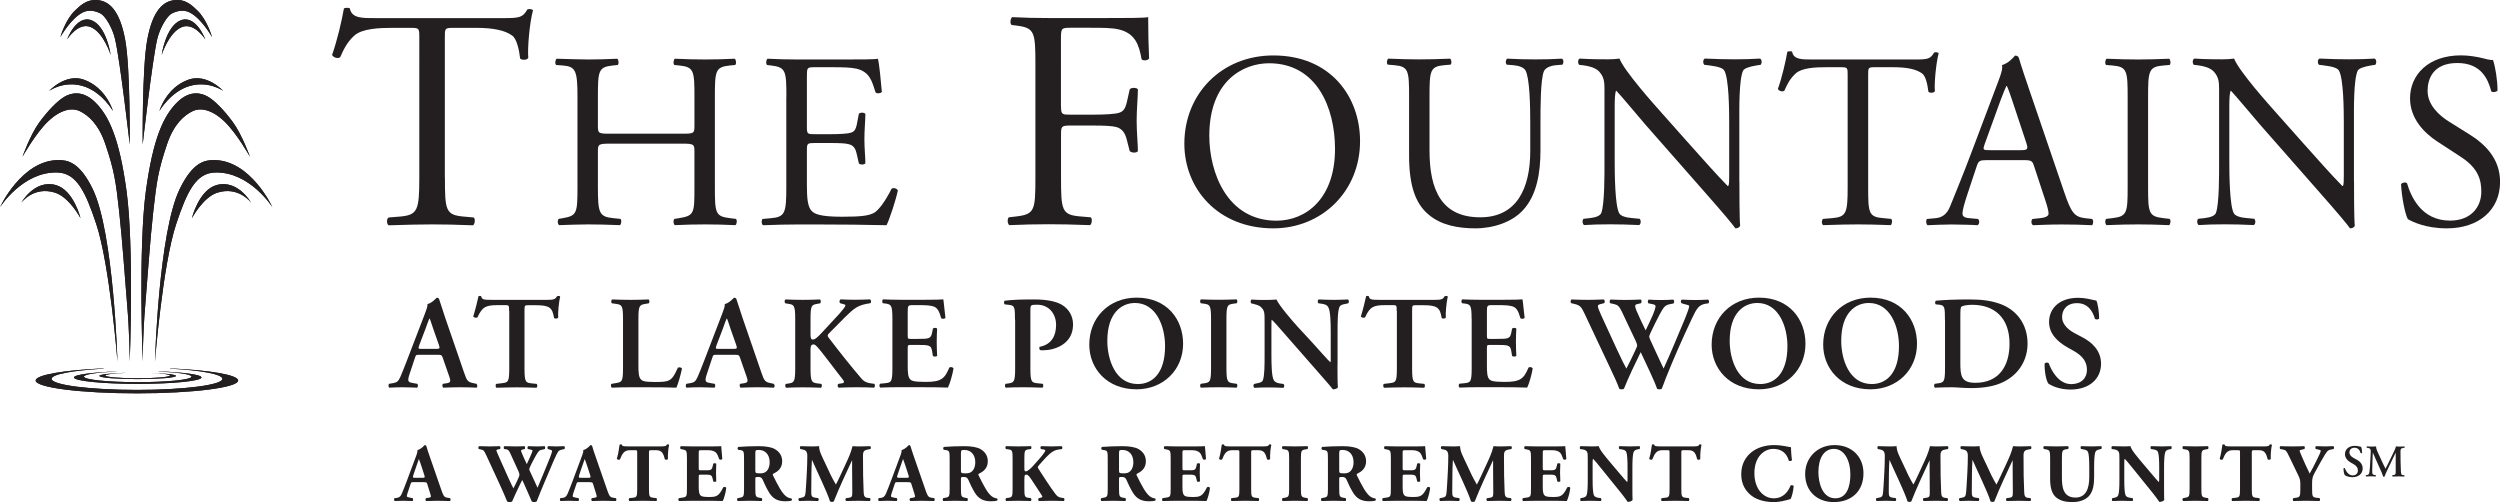
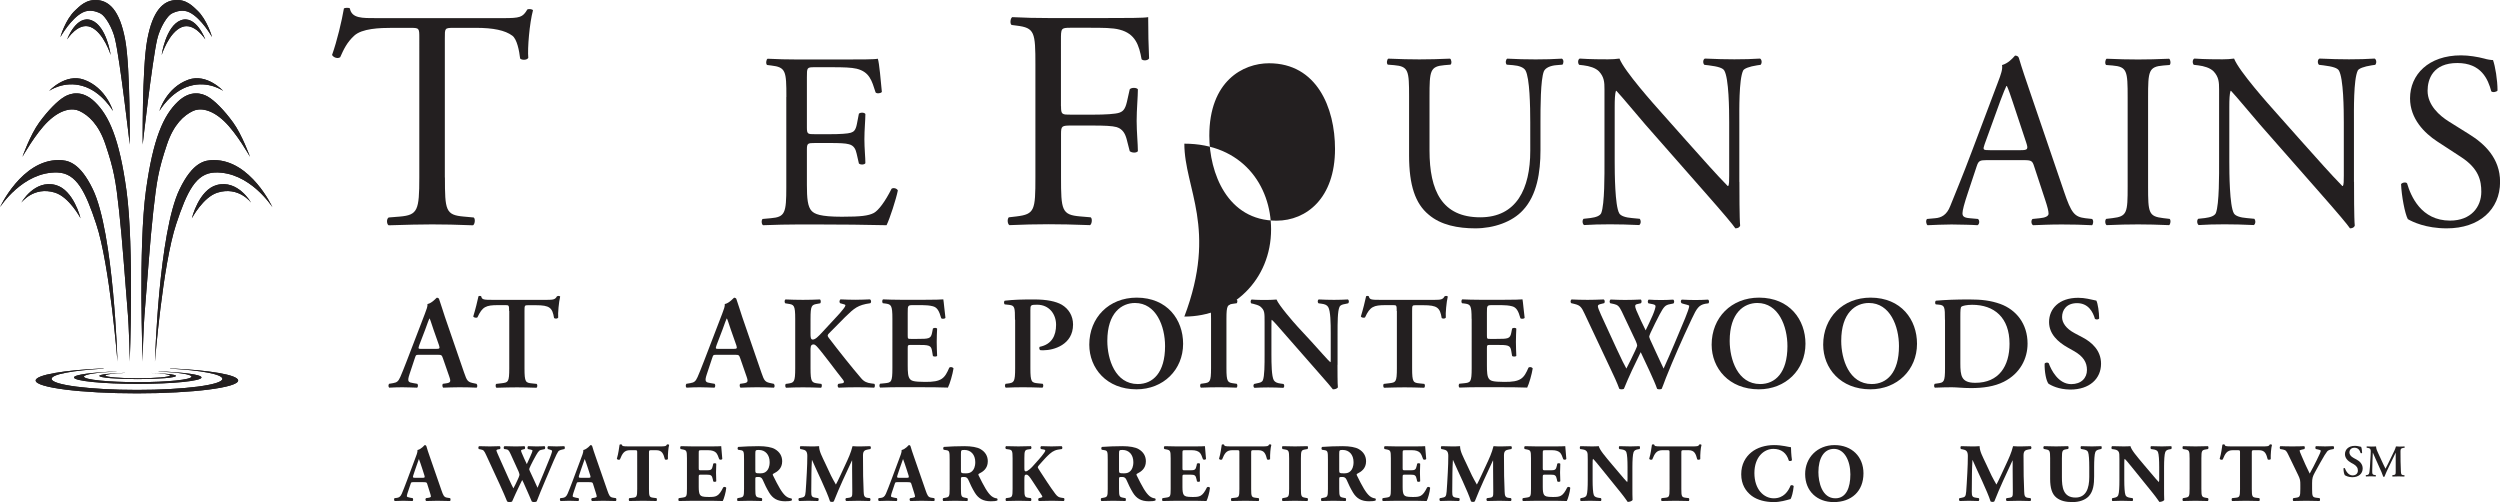
<svg xmlns="http://www.w3.org/2000/svg" version="1.1" id="Layer_1" x="0px" y="0px" viewBox="0 0 303.48 60.95" style="enable-background:new 0 0 303.48 60.95;" xml:space="preserve">
  <style type="text/css">
	.st0{fill:#231F20;}
</style>
  <g>
    <path class="st0" d="M50.9,43.07c-0.42,0-0.4,0-0.55,0.43l-0.64,1.93c-0.32,0.95-0.11,0.98,0.48,1.08l0.47,0.08   c0.11,0.11,0.1,0.4-0.03,0.47c-0.51-0.03-1.13-0.03-1.79-0.05c-0.53,0-1.03,0.02-1.59,0.05c-0.11-0.08-0.13-0.32-0.02-0.47   l0.48-0.08c0.47-0.08,0.64-0.21,0.88-0.74c0.19-0.42,0.45-1.09,0.79-1.96l2.2-5.73c0.19-0.51,0.35-0.9,0.31-1.17   c0.56-0.11,1.09-0.77,1.13-0.77c0.13,0,0.21,0.05,0.27,0.13c0.26,0.72,0.47,1.48,0.72,2.2l2.32,6.74c0.37,1.08,0.45,1.17,1.27,1.33   l0.24,0.05c0.13,0.11,0.13,0.39,0.02,0.47c-0.66-0.03-1.25-0.05-2.09-0.05c-0.69,0-1.4,0.03-1.96,0.05   c-0.13-0.08-0.14-0.37-0.05-0.47l0.35-0.05c0.58-0.08,0.66-0.18,0.42-0.85l-0.76-2.19c-0.14-0.43-0.21-0.43-0.66-0.43H50.9z    M52.91,42.35c0.45,0,0.51-0.03,0.39-0.42L52.62,40c-0.29-0.85-0.39-1.22-0.47-1.33h-0.03c-0.06,0.11-0.23,0.58-0.5,1.33   l-0.72,1.88c-0.16,0.47-0.13,0.47,0.26,0.47H52.91z" />
    <path class="st0" d="M61.8,37.75c0-0.68-0.02-0.71-0.43-0.71h-0.9c-1.48,0-1.91,0.18-2.51,1.48c-0.11,0.1-0.45,0.05-0.51-0.11   c0.27-0.87,0.51-1.87,0.63-2.43c0.03-0.05,0.1-0.06,0.18-0.06c0.06,0,0.13,0.02,0.16,0.06c0.08,0.4,0.31,0.42,1.4,0.42h6.56   c0.79,0,1.03-0.05,1.22-0.42c0.06-0.03,0.13-0.06,0.19-0.06c0.1,0,0.18,0.03,0.21,0.08c-0.16,0.66-0.29,2.04-0.24,2.56   c-0.08,0.13-0.35,0.16-0.5,0.05c-0.21-1.25-0.51-1.56-2.24-1.56H64.1c-0.42,0-0.43,0.03-0.43,0.71v6.95c0,1.7,0.14,1.75,0.9,1.83   l0.58,0.06c0.11,0.11,0.1,0.4-0.03,0.47c-0.93-0.03-1.66-0.05-2.36-0.05c-0.71,0-1.46,0.02-2.49,0.05   c-0.13-0.06-0.14-0.39-0.03-0.47l0.68-0.08c0.76-0.1,0.9-0.11,0.9-1.82V37.75z" />
-     <path class="st0" d="M77.5,44.36c0,0.8,0.03,1.38,0.27,1.66c0.19,0.23,0.45,0.35,1.74,0.35c1.79,0,2.04-0.08,2.78-1.74   c0.16-0.08,0.42-0.03,0.5,0.1c-0.13,0.68-0.48,1.9-0.68,2.33c-0.68-0.03-2.06-0.05-3.86-0.05h-1.67c-0.82,0-1.62,0.02-2.3,0.05   c-0.13-0.06-0.18-0.39-0.03-0.47l0.48-0.08c0.76-0.13,0.9-0.14,0.9-1.82v-5.98c0-1.67-0.15-1.72-0.9-1.83l-0.45-0.06   c-0.11-0.08-0.11-0.4,0.03-0.47c0.8,0.03,1.53,0.05,2.27,0.05c0.71,0,1.43-0.02,2.14-0.05c0.14,0.06,0.16,0.39,0.03,0.47   l-0.35,0.06c-0.76,0.13-0.9,0.16-0.9,1.83V44.36z" />
    <path class="st0" d="M86.99,43.07c-0.42,0-0.4,0-0.55,0.43l-0.64,1.93c-0.32,0.95-0.11,0.98,0.48,1.08l0.47,0.08   c0.11,0.11,0.1,0.4-0.03,0.47c-0.51-0.03-1.13-0.03-1.79-0.05c-0.53,0-1.03,0.02-1.59,0.05c-0.11-0.08-0.13-0.32-0.02-0.47   l0.48-0.08c0.47-0.08,0.64-0.21,0.88-0.74c0.19-0.42,0.45-1.09,0.79-1.96l2.2-5.73c0.19-0.51,0.35-0.9,0.31-1.17   c0.56-0.11,1.09-0.77,1.13-0.77c0.13,0,0.21,0.05,0.27,0.13c0.26,0.72,0.47,1.48,0.72,2.2l2.32,6.74c0.37,1.08,0.45,1.17,1.27,1.33   l0.24,0.05c0.13,0.11,0.13,0.39,0.02,0.47c-0.66-0.03-1.25-0.05-2.09-0.05c-0.69,0-1.4,0.03-1.96,0.05   c-0.13-0.08-0.14-0.37-0.05-0.47l0.35-0.05c0.58-0.08,0.66-0.18,0.42-0.85l-0.76-2.19c-0.14-0.43-0.21-0.43-0.66-0.43H86.99z    M89,42.35c0.45,0,0.51-0.03,0.39-0.42L88.71,40c-0.29-0.85-0.39-1.22-0.47-1.33h-0.03c-0.06,0.11-0.23,0.58-0.5,1.33l-0.72,1.88   c-0.16,0.47-0.13,0.47,0.26,0.47H89z" />
    <path class="st0" d="M98.39,40.5c0,0.43,0.02,0.72,0.27,0.72c0.31,0,0.68-0.37,1.21-0.95l1.64-1.77c0.21-0.21,0.68-0.74,0.87-1   c0.29-0.37,0.31-0.5,0.11-0.55l-0.5-0.14c-0.13-0.11-0.1-0.34,0.03-0.47c0.68,0.03,1.21,0.05,1.8,0.05c0.69,0,1.19-0.03,1.77-0.05   c0.18,0.05,0.21,0.39,0.05,0.47c-1.5,0.21-1.93,0.59-3.04,1.67l-1.96,1.98c-0.19,0.19-0.23,0.29-0.05,0.53   c1.27,1.67,2.8,3.59,3.96,4.94c0.34,0.4,0.71,0.55,1.19,0.61l0.39,0.05c0.11,0.08,0.1,0.42-0.03,0.47   c-0.56-0.03-1.21-0.05-2.06-0.05c-0.79,0-1.51,0.02-2.22,0.05c-0.18-0.06-0.18-0.39-0.03-0.47l0.43-0.06   c0.26-0.03,0.29-0.21,0.11-0.43c-0.68-0.84-2.59-3.44-3.18-4.05c-0.11-0.11-0.24-0.24-0.39-0.24c-0.4,0-0.37,0.39-0.37,0.85v2.04   c0,1.7,0.15,1.75,0.9,1.85l0.4,0.05c0.11,0.08,0.1,0.4-0.03,0.47c-0.76-0.03-1.48-0.05-2.19-0.05s-1.46,0.02-2.04,0.05   c-0.13-0.06-0.15-0.39-0.03-0.47l0.23-0.03c0.76-0.11,0.9-0.16,0.9-1.87v-5.98c0-1.7-0.15-1.74-0.9-1.85l-0.31-0.05   c-0.11-0.11-0.1-0.4,0.03-0.47c0.66,0.03,1.38,0.05,2.12,0.05c0.71,0,1.43-0.02,2.06-0.05c0.13,0.06,0.14,0.39,0.03,0.47   l-0.27,0.05c-0.76,0.13-0.9,0.15-0.9,1.85V40.5z" />
    <path class="st0" d="M108.33,38.71c0-1.7-0.15-1.77-0.9-1.87l-0.26-0.03c-0.11-0.11-0.1-0.4,0.03-0.47   c0.61,0.03,1.37,0.05,2.07,0.05h3.07c1.03,0,1.96-0.02,2.17-0.05c0.06,0.27,0.16,1.54,0.26,2.24c-0.06,0.13-0.39,0.16-0.51,0.06   c-0.26-0.93-0.5-1.32-1.01-1.46c-0.37-0.1-0.85-0.14-1.29-0.14h-1.08c-0.69,0-0.69,0.03-0.69,0.95v2.72c0,0.42,0.02,0.43,0.39,0.43   h0.77c1.4,0,1.64-0.02,1.79-0.71l0.11-0.55c0.13-0.11,0.43-0.11,0.51,0.02c-0.02,0.43-0.05,1.01-0.05,1.61   c0,0.61,0.03,1.17,0.05,1.69c-0.08,0.11-0.39,0.11-0.51,0.02l-0.11-0.64c-0.11-0.68-0.39-0.71-1.79-0.71h-0.77   c-0.37,0-0.39,0.03-0.39,0.43v2.04c0,0.82,0.03,1.4,0.27,1.67c0.19,0.23,0.47,0.34,1.82,0.35c2.04,0.02,2.4-0.43,2.96-1.74   c0.14-0.11,0.42-0.06,0.51,0.1c-0.1,0.68-0.45,1.9-0.68,2.33c-0.71-0.03-2.09-0.05-3.97-0.05h-1.83c-0.71,0-1.69,0.02-2.41,0.05   c-0.13-0.06-0.14-0.35-0.03-0.47l0.6-0.06c0.76-0.08,0.9-0.13,0.9-1.83V38.71z" />
    <path class="st0" d="M123.21,38.81c0-1.46-0.02-1.72-0.69-1.8l-0.56-0.06c-0.11-0.11-0.11-0.39,0.02-0.45   c1.13-0.13,2.09-0.15,3.55-0.15c1.53,0,2.64,0.23,3.36,0.64c0.84,0.5,1.37,1.35,1.37,2.41c0,2.44-2.33,3.12-3.6,3.12   c-0.14,0-0.27,0-0.4-0.02c-0.11-0.1-0.13-0.31-0.05-0.4c1.46-0.29,1.99-1.35,1.99-2.67c0-1.3-0.84-2.44-2.3-2.44   c-0.8,0-0.82,0.05-0.82,0.68v7.03c0,1.7,0.15,1.75,0.9,1.83l0.6,0.06c0.1,0.11,0.08,0.4-0.03,0.47c-0.95-0.03-1.67-0.05-2.38-0.05   s-1.43,0.02-2.07,0.05c-0.13-0.06-0.14-0.35-0.03-0.47l0.26-0.03c0.76-0.1,0.9-0.16,0.9-1.87V38.81z" />
    <path class="st0" d="M143.62,41.73c0,3.17-2.41,5.53-5.66,5.53c-3.63,0-5.73-2.56-5.73-5.42c0-3.28,2.38-5.71,5.76-5.71   C141.71,36.14,143.62,38.81,143.62,41.73z M134.42,41.38c0,2.22,0.95,5.24,3.7,5.24c1.83,0,3.31-1.37,3.31-4.6   c0-2.43-1.09-5.24-3.65-5.24C136.18,36.78,134.42,37.95,134.42,41.38z" />
    <path class="st0" d="M148.88,44.69c0,1.7,0.15,1.75,0.9,1.85l0.35,0.05c0.11,0.11,0.1,0.4-0.03,0.47   c-0.71-0.03-1.43-0.05-2.14-0.05s-1.46,0.02-2.17,0.05c-0.13-0.06-0.14-0.35-0.03-0.47l0.35-0.05c0.76-0.1,0.9-0.15,0.9-1.85v-5.98   c0-1.7-0.15-1.75-0.9-1.85l-0.35-0.05c-0.11-0.11-0.1-0.4,0.03-0.47c0.71,0.03,1.43,0.05,2.17,0.05c0.71,0,1.43-0.02,2.14-0.05   c0.13,0.06,0.14,0.35,0.03,0.47l-0.35,0.05c-0.76,0.1-0.9,0.15-0.9,1.85V44.69z" />
    <path class="st0" d="M162.36,44.28c0,0.48,0,2.38,0.05,2.75c-0.13,0.18-0.42,0.24-0.61,0.23c-0.26-0.34-0.66-0.8-1.82-2.12   l-3.76-4.29c-1.03-1.19-1.56-1.79-1.83-2.03c-0.05,0-0.05,0.18-0.05,1.03v3.14c0,1.21,0.02,2.69,0.29,3.17   c0.15,0.24,0.42,0.35,0.82,0.4l0.35,0.05c0.14,0.11,0.13,0.42-0.03,0.47c-0.6-0.03-1.22-0.05-1.83-0.05   c-0.68,0-1.11,0.02-1.67,0.05c-0.13-0.08-0.16-0.35-0.03-0.47l0.35-0.08c0.31-0.06,0.6-0.11,0.71-0.37c0.21-0.5,0.21-1.9,0.21-3.17   v-3.81c0-1.25,0.02-1.51-0.53-1.98c-0.18-0.14-0.63-0.27-0.85-0.32l-0.24-0.05c-0.11-0.1-0.1-0.42,0.06-0.47   c0.61,0.06,1.5,0.05,1.9,0.05c0.34,0,0.72-0.02,1.11-0.05c0.27,0.69,2.03,2.72,2.59,3.33l1.61,1.74c0.68,0.74,2.17,2.44,2.33,2.54   c0.05-0.05,0.05-0.13,0.05-0.39v-3.14c0-1.21-0.02-2.69-0.31-3.17c-0.15-0.24-0.4-0.35-0.8-0.4l-0.37-0.05   c-0.14-0.11-0.13-0.42,0.03-0.47c0.63,0.03,1.22,0.05,1.85,0.05c0.69,0,1.11-0.02,1.69-0.05c0.13,0.08,0.16,0.35,0.03,0.47   l-0.37,0.08c-0.31,0.06-0.58,0.11-0.69,0.37c-0.23,0.5-0.23,1.9-0.23,3.17V44.28z" />
    <path class="st0" d="M169.55,37.75c0-0.68-0.02-0.71-0.43-0.71h-0.9c-1.48,0-1.91,0.18-2.51,1.48c-0.11,0.1-0.45,0.05-0.51-0.11   c0.27-0.87,0.51-1.87,0.63-2.43c0.03-0.05,0.1-0.06,0.18-0.06c0.06,0,0.13,0.02,0.16,0.06c0.08,0.4,0.31,0.42,1.4,0.42h6.56   c0.79,0,1.03-0.05,1.22-0.42c0.06-0.03,0.13-0.06,0.19-0.06c0.1,0,0.18,0.03,0.21,0.08c-0.16,0.66-0.29,2.04-0.24,2.56   c-0.08,0.13-0.35,0.16-0.5,0.05c-0.21-1.25-0.51-1.56-2.24-1.56h-0.92c-0.42,0-0.43,0.03-0.43,0.71v6.95c0,1.7,0.14,1.75,0.9,1.83   l0.58,0.06c0.11,0.11,0.1,0.4-0.03,0.47c-0.93-0.03-1.66-0.05-2.36-0.05c-0.71,0-1.46,0.02-2.49,0.05   c-0.13-0.06-0.14-0.39-0.03-0.47l0.68-0.08c0.76-0.1,0.9-0.11,0.9-1.82V37.75z" />
    <path class="st0" d="M178.64,38.71c0-1.7-0.14-1.77-0.9-1.87l-0.26-0.03c-0.11-0.11-0.1-0.4,0.03-0.47   c0.61,0.03,1.37,0.05,2.07,0.05h3.07c1.03,0,1.96-0.02,2.17-0.05c0.06,0.27,0.16,1.54,0.26,2.24c-0.06,0.13-0.39,0.16-0.51,0.06   c-0.26-0.93-0.5-1.32-1.01-1.46c-0.37-0.1-0.85-0.14-1.29-0.14h-1.08c-0.69,0-0.69,0.03-0.69,0.95v2.72c0,0.42,0.02,0.43,0.39,0.43   h0.77c1.4,0,1.64-0.02,1.79-0.71l0.11-0.55c0.13-0.11,0.43-0.11,0.51,0.02c-0.02,0.43-0.05,1.01-0.05,1.61   c0,0.61,0.03,1.17,0.05,1.69c-0.08,0.11-0.39,0.11-0.51,0.02l-0.11-0.64c-0.11-0.68-0.39-0.71-1.79-0.71h-0.77   c-0.37,0-0.39,0.03-0.39,0.43v2.04c0,0.82,0.03,1.4,0.27,1.67c0.19,0.23,0.47,0.34,1.82,0.35c2.04,0.02,2.4-0.43,2.96-1.74   c0.15-0.11,0.42-0.06,0.51,0.1c-0.1,0.68-0.45,1.9-0.67,2.33c-0.71-0.03-2.09-0.05-3.97-0.05h-1.83c-0.71,0-1.69,0.02-2.41,0.05   c-0.13-0.06-0.14-0.35-0.03-0.47l0.6-0.06c0.76-0.08,0.9-0.13,0.9-1.83V38.71z" />
    <path class="st0" d="M206.98,36.88c-0.74,0.16-1,0.51-1.61,1.82c-1.21,2.56-2.24,4.92-3.14,7.17c-0.24,0.6-0.37,1.03-0.51,1.33   c-0.05,0.03-0.16,0.06-0.27,0.06c-0.11,0-0.23-0.02-0.29-0.06c-0.34-1-1.35-3.07-1.99-4.45c-0.72,1.46-1.43,2.94-2.04,4.45   c-0.05,0.03-0.16,0.06-0.27,0.06c-0.11,0-0.23-0.02-0.29-0.06c-0.26-0.72-0.66-1.59-1.13-2.57l-3.1-6.58   c-0.34-0.72-0.5-0.98-1.16-1.14l-0.45-0.11c-0.11-0.1-0.1-0.37,0.05-0.45c0.58,0.03,1.25,0.05,1.95,0.05   c0.58,0,1.19-0.02,1.96-0.05c0.13,0.08,0.15,0.35,0.05,0.45l-0.4,0.1c-0.21,0.05-0.37,0.11-0.37,0.26c0,0.15,0.11,0.47,0.39,1.08   l1.91,4.15c0.56,1.22,1,2.09,1.16,2.35c0.34-0.64,0.69-1.37,1.08-2.2c0.11-0.24,0.23-0.51,0.23-0.61c0-0.08-0.08-0.34-0.18-0.55   l-1.69-3.57c-0.31-0.64-0.5-0.8-0.93-0.9l-0.47-0.1c-0.11-0.11-0.1-0.37,0.05-0.45c0.66,0.03,1.19,0.05,1.74,0.05   c0.64,0,1.27-0.02,1.91-0.05c0.13,0.06,0.14,0.35,0.03,0.45l-0.43,0.1c-0.18,0.03-0.27,0.11-0.27,0.23c0,0.1,0.03,0.27,0.14,0.53   c0.35,0.8,0.76,1.71,1.13,2.43c0.27-0.55,0.59-1.22,0.85-1.82c0.24-0.56,0.35-0.96,0.35-1.11c0-0.11-0.1-0.19-0.32-0.24l-0.55-0.11   c-0.11-0.13-0.08-0.39,0.05-0.45c0.43,0.03,0.88,0.05,1.5,0.05c0.56,0,0.95-0.02,1.46-0.05c0.16,0.08,0.16,0.37,0.03,0.47   l-0.4,0.08c-0.6,0.11-0.76,0.31-1.27,1.25c-0.35,0.64-0.76,1.51-1.11,2.24c-0.08,0.18-0.16,0.4-0.16,0.45s0.05,0.19,0.13,0.39   l0.69,1.5c0.34,0.72,0.79,1.72,0.93,1.99c0.87-1.91,1.75-4.05,2.61-6.1c0.27-0.66,0.5-1.29,0.5-1.5c0-0.11-0.39-0.16-0.64-0.24   l-0.27-0.08c-0.15-0.11-0.15-0.37,0.02-0.45c0.59,0.03,1.09,0.05,1.64,0.05s1.04-0.02,1.54-0.05c0.13,0.08,0.16,0.31,0.05,0.45   L206.98,36.88z" />
    <path class="st0" d="M219.17,41.73c0,3.17-2.41,5.53-5.66,5.53c-3.63,0-5.73-2.56-5.73-5.42c0-3.28,2.38-5.71,5.76-5.71   C217.25,36.14,219.17,38.81,219.17,41.73z M209.97,41.38c0,2.22,0.95,5.24,3.7,5.24c1.83,0,3.31-1.37,3.31-4.6   c0-2.43-1.09-5.24-3.65-5.24C211.72,36.78,209.97,37.95,209.97,41.38z" />
    <path class="st0" d="M232.71,41.73c0,3.17-2.41,5.53-5.66,5.53c-3.63,0-5.73-2.56-5.73-5.42c0-3.28,2.38-5.71,5.76-5.71   C230.8,36.14,232.71,38.81,232.71,41.73z M223.51,41.38c0,2.22,0.95,5.24,3.7,5.24c1.83,0,3.31-1.37,3.31-4.6   c0-2.43-1.09-5.24-3.65-5.24C225.26,36.78,223.51,37.95,223.51,41.38z" />
    <path class="st0" d="M236.1,38.81c0-1.54-0.02-1.77-0.77-1.83l-0.34-0.03c-0.11-0.08-0.11-0.37,0.02-0.45   c1.16-0.1,2.44-0.15,4.02-0.15c1.53,0,2.62,0.13,3.8,0.55c1.93,0.71,3.3,2.41,3.3,4.81c0,1.79-0.88,3.62-2.88,4.63   c-1.14,0.58-2.53,0.77-3.99,0.77c-0.98,0-1.74-0.1-2.33-0.1c-0.61,0-1.33,0.02-2.04,0.05c-0.13-0.06-0.14-0.35-0.03-0.47l0.35-0.05   c0.76-0.1,0.9-0.15,0.9-1.85V38.81z M237.97,44.07c0,1.56,0.11,2.4,1.82,2.4c2.86,0,4.15-2.03,4.15-4.74   c0-3.18-1.85-4.73-4.54-4.73c-0.68,0-1.19,0.13-1.3,0.23s-0.13,0.43-0.13,1.19V44.07z" />
    <path class="st0" d="M248.68,46.59c-0.29-0.34-0.5-1.45-0.48-2.44c0.1-0.16,0.37-0.18,0.5-0.06c0.29,0.82,1.16,2.54,2.73,2.54   c1.22,0,1.91-0.74,1.91-1.72c0-0.92-0.43-1.66-1.64-2.33l-0.69-0.39c-1.21-0.68-2.27-1.66-2.27-3.1c0-1.59,1.19-2.94,3.54-2.94   c0.84,0,1.45,0.19,2.2,0.34c0.18,0.35,0.34,1.42,0.34,2.17c-0.08,0.14-0.37,0.16-0.51,0.05c-0.24-0.84-0.8-1.91-2.17-1.91   c-1.29,0-1.82,0.84-1.82,1.69c0,0.68,0.47,1.4,1.53,1.96l1,0.53c1.04,0.55,2.2,1.54,2.2,3.17c0,1.83-1.4,3.14-3.73,3.14   C249.84,47.27,249.01,46.78,248.68,46.59z" />
  </g>
  <g>
    <path class="st0" d="M54.01,21.55c0,3.98,0.08,4.55,2.28,4.74l1.21,0.11c0.23,0.15,0.15,0.83-0.08,0.95   c-2.16-0.08-3.45-0.11-4.97-0.11c-1.52,0-2.85,0.04-5.27,0.11c-0.23-0.11-0.3-0.76,0-0.95l1.37-0.11c2.16-0.19,2.35-0.76,2.35-4.74   V4.59c0-1.18,0-1.21-1.14-1.21h-2.09c-1.63,0-3.72,0.08-4.67,0.95C42.1,5.16,41.72,6,41.3,6.94c-0.3,0.23-0.83,0.04-0.99-0.27   c0.61-1.71,1.18-4.13,1.44-5.65c0.11-0.08,0.61-0.11,0.72,0C42.7,2.24,43.96,2.2,45.7,2.2h15.36c2.05,0,2.39-0.08,2.96-1.06   c0.19-0.08,0.61-0.04,0.68,0.11c-0.42,1.56-0.68,4.63-0.57,5.77c-0.15,0.3-0.8,0.3-0.99,0.08c-0.11-0.95-0.38-2.35-0.95-2.77   c-0.87-0.65-2.31-0.95-4.4-0.95h-2.69c-1.14,0-1.1,0.04-1.1,1.29V21.55z" />
-     <path class="st0" d="M74.1,17.44c-1.46,0-1.52,0.06-1.52,0.97v4.28c0,3.19,0.15,3.61,1.85,3.79l0.88,0.09   c0.18,0.12,0.12,0.67-0.06,0.76c-1.64-0.06-2.67-0.09-3.85-0.09c-1.3,0-2.34,0.06-3.52,0.09c-0.18-0.09-0.24-0.58-0.06-0.76   l0.52-0.09c1.7-0.3,1.76-0.61,1.76-3.79V11.77c0-3.19-0.21-3.7-1.79-3.82l-0.79-0.06c-0.18-0.12-0.12-0.67,0.06-0.76   c1.49,0.03,2.52,0.09,3.82,0.09c1.18,0,2.21-0.03,3.52-0.09c0.18,0.09,0.24,0.64,0.06,0.76l-0.58,0.06   c-1.76,0.18-1.82,0.64-1.82,3.82v3.49c0,0.94,0.06,0.97,1.52,0.97h8.68c1.46,0,1.52-0.03,1.52-0.97v-3.49   c0-3.19-0.06-3.64-1.85-3.82l-0.58-0.06c-0.18-0.12-0.12-0.67,0.06-0.76c1.4,0.06,2.43,0.09,3.67,0.09c1.18,0,2.21-0.03,3.58-0.09   c0.18,0.09,0.24,0.64,0.06,0.76L88.6,7.95c-1.76,0.18-1.82,0.64-1.82,3.82v10.92c0,3.19,0.06,3.58,1.82,3.79l0.73,0.09   c0.18,0.12,0.12,0.67-0.06,0.76c-1.46-0.06-2.49-0.09-3.67-0.09c-1.24,0-2.34,0.03-3.67,0.09c-0.18-0.09-0.24-0.58-0.06-0.76   l0.58-0.09c1.85-0.3,1.85-0.61,1.85-3.79v-4.28c0-0.91-0.06-0.97-1.52-0.97H74.1z" />
    <path class="st0" d="M95.46,11.77c0-3.15-0.06-3.61-1.85-3.82l-0.49-0.06c-0.18-0.12-0.12-0.67,0.06-0.76   c1.3,0.06,2.34,0.09,3.58,0.09h5.7c1.94,0,3.73,0,4.1-0.09c0.18,0.52,0.36,2.7,0.49,4.03c-0.12,0.18-0.61,0.24-0.76,0.06   c-0.46-1.43-0.73-2.49-2.31-2.88c-0.64-0.15-1.61-0.18-2.94-0.18h-2.18c-0.91,0-0.91,0.06-0.91,1.21v6.07c0,0.85,0.09,0.85,1,0.85   h1.76c1.27,0,2.21-0.06,2.58-0.18c0.36-0.12,0.58-0.3,0.73-1.06l0.24-1.24c0.15-0.18,0.67-0.18,0.79,0.03   c0,0.73-0.12,1.91-0.12,3.06c0,1.09,0.12,2.25,0.12,2.91c-0.12,0.21-0.64,0.21-0.79,0.03l-0.27-1.18c-0.12-0.55-0.33-1-0.94-1.15   c-0.42-0.12-1.15-0.15-2.34-0.15h-1.76c-0.91,0-1,0.03-1,0.82v4.28c0,1.61,0.09,2.64,0.58,3.15c0.36,0.36,1,0.7,3.67,0.7   c2.34,0,3.22-0.12,3.88-0.46c0.55-0.3,1.36-1.36,2.15-2.94c0.21-0.15,0.64-0.06,0.76,0.21c-0.21,1.06-0.97,3.4-1.37,4.22   c-2.73-0.06-5.43-0.09-8.13-0.09h-2.73c-1.3,0-2.34,0.03-4.13,0.09c-0.18-0.09-0.24-0.58-0.06-0.76l1-0.09   c1.73-0.15,1.88-0.61,1.88-3.79V11.77z" />
    <path class="st0" d="M128.8,12.9c0,1.02,0.11,1.02,1.25,1.02h2.58c1.56,0,2.77-0.08,3.22-0.23c0.42-0.15,0.72-0.34,0.95-1.33   l0.34-1.52c0.19-0.23,0.83-0.23,0.99,0c0,0.91-0.15,2.43-0.15,3.83c0,1.37,0.15,2.81,0.15,3.68c-0.15,0.23-0.72,0.23-0.99,0   l-0.38-1.48c-0.19-0.68-0.49-1.21-1.21-1.44c-0.53-0.15-1.48-0.19-2.92-0.19h-2.58c-1.14,0-1.25,0.04-1.25,1.02v5.27   c0,3.98,0.08,4.55,2.31,4.74l1.29,0.11c0.23,0.15,0.15,0.83-0.08,0.95c-2.24-0.08-3.53-0.11-5.04-0.11c-1.67,0-2.96,0.04-4.74,0.11   c-0.23-0.11-0.3-0.72-0.08-0.95l0.95-0.11c2.2-0.27,2.28-0.76,2.28-4.74V7.89c0-3.98-0.08-4.51-2.28-4.78l-0.61-0.08   c-0.23-0.15-0.15-0.83,0.08-0.95c1.59,0.08,2.88,0.11,4.4,0.11h6.98c2.43,0,4.63,0,5.12-0.11c0,1.75,0.04,3.57,0.11,5.01   c-0.11,0.23-0.64,0.34-0.91,0.11c-0.3-1.71-0.76-3.11-2.66-3.6c-0.83-0.23-2.09-0.23-3.68-0.23h-2.31c-1.14,0-1.14,0.08-1.14,1.52   V12.9z" />
-     <path class="st0" d="M143.77,17.44c0-6.07,4.55-10.71,10.8-10.71c7.01,0,10.53,5.07,10.53,10.4c0,6.13-4.67,10.59-10.53,10.59   C147.83,27.72,143.77,22.9,143.77,17.44z M162.06,18.08c0-5-2.21-10.4-8.01-10.4c-3.15,0-7.25,2.15-7.25,8.8   c0,4.49,2.18,10.31,8.16,10.31C158.6,26.78,162.06,24.05,162.06,18.08z" />
+     <path class="st0" d="M143.77,17.44c7.01,0,10.53,5.07,10.53,10.4c0,6.13-4.67,10.59-10.53,10.59   C147.83,27.72,143.77,22.9,143.77,17.44z M162.06,18.08c0-5-2.21-10.4-8.01-10.4c-3.15,0-7.25,2.15-7.25,8.8   c0,4.49,2.18,10.31,8.16,10.31C158.6,26.78,162.06,24.05,162.06,18.08z" />
    <path class="st0" d="M185.76,14.83c0-1.88-0.06-5.37-0.58-6.28c-0.21-0.36-0.76-0.58-1.52-0.64l-0.76-0.06   c-0.18-0.21-0.12-0.61,0.06-0.73c1.15,0.06,2.28,0.09,3.46,0.09c1.27,0,2.09-0.03,3.19-0.09c0.24,0.15,0.21,0.55,0.06,0.73   l-0.73,0.06c-0.76,0.06-1.33,0.33-1.52,0.73c-0.42,1-0.42,4.49-0.42,6.19v3.43c0,2.64-0.42,5.43-2.12,7.25   c-1.3,1.43-3.55,2.21-5.79,2.21c-2.09,0-4.19-0.39-5.67-1.67c-1.61-1.33-2.37-3.55-2.37-7.16v-7.16c0-3.15-0.06-3.67-1.82-3.82   l-0.76-0.06c-0.18-0.12-0.12-0.64,0.06-0.73c1.52,0.06,2.55,0.09,3.76,0.09c1.24,0,2.25-0.03,3.73-0.09   c0.18,0.09,0.24,0.61,0.06,0.73l-0.73,0.06c-1.76,0.15-1.82,0.67-1.82,3.82v6.55c0,4.88,1.52,8.1,6.16,8.1   c4.4,0,6.07-3.46,6.07-8.07V14.83z" />
    <path class="st0" d="M211.15,22.08c0,0.91,0,4.52,0.09,5.31c-0.06,0.18-0.24,0.33-0.58,0.33c-0.36-0.52-1.24-1.58-3.88-4.58   l-7.04-8.01c-0.82-0.94-2.88-3.43-3.52-4.1h-0.06c-0.12,0.36-0.15,1.06-0.15,1.97v6.61c0,1.43,0.03,5.37,0.55,6.28   c0.18,0.33,0.79,0.52,1.55,0.58l0.94,0.09c0.18,0.24,0.15,0.61-0.06,0.76c-1.37-0.06-2.43-0.09-3.55-0.09   c-1.27,0-2.09,0.03-3.15,0.09c-0.21-0.15-0.24-0.58-0.06-0.76l0.82-0.09c0.7-0.09,1.18-0.27,1.33-0.61   c0.42-1.09,0.39-4.79,0.39-6.25v-8.77c0-0.85-0.03-1.49-0.67-2.18c-0.42-0.42-1.15-0.64-1.88-0.73l-0.52-0.06   c-0.18-0.18-0.18-0.64,0.06-0.76c1.27,0.09,2.88,0.09,3.43,0.09c0.49,0,1-0.03,1.4-0.09c0.61,1.55,4.19,5.55,5.19,6.67l2.94,3.31   c2.09,2.34,3.58,4.03,5.01,5.49h0.06c0.12-0.15,0.12-0.64,0.12-1.27v-6.49c0-1.43-0.03-5.37-0.61-6.28   c-0.18-0.27-0.67-0.46-1.88-0.61l-0.52-0.06c-0.21-0.18-0.18-0.67,0.06-0.76c1.4,0.06,2.43,0.09,3.58,0.09   c1.3,0,2.09-0.03,3.12-0.09c0.24,0.15,0.24,0.58,0.06,0.76l-0.42,0.06c-0.97,0.15-1.58,0.39-1.7,0.64   c-0.52,1.09-0.46,4.85-0.46,6.25V22.08z" />
-     <path class="st0" d="M226.78,22.69c0,3.19,0.06,3.64,1.82,3.79l0.97,0.09c0.18,0.12,0.12,0.67-0.06,0.76   c-1.73-0.06-2.76-0.09-3.97-0.09c-1.21,0-2.27,0.03-4.22,0.09c-0.18-0.09-0.24-0.61,0-0.76l1.09-0.09   c1.73-0.15,1.88-0.61,1.88-3.79V9.13c0-0.94,0-0.97-0.91-0.97h-1.67c-1.3,0-2.97,0.06-3.73,0.76c-0.73,0.67-1.03,1.33-1.37,2.09   c-0.24,0.18-0.67,0.03-0.79-0.21c0.49-1.36,0.94-3.31,1.15-4.52c0.09-0.06,0.49-0.09,0.58,0c0.18,0.97,1.18,0.94,2.58,0.94h12.29   c1.64,0,1.91-0.06,2.37-0.85c0.15-0.06,0.48-0.03,0.55,0.09c-0.33,1.24-0.55,3.7-0.46,4.61c-0.12,0.24-0.64,0.24-0.79,0.06   c-0.09-0.76-0.3-1.88-0.76-2.21c-0.7-0.52-1.85-0.76-3.52-0.76h-2.15c-0.91,0-0.88,0.03-0.88,1.03V22.69z" />
    <path class="st0" d="M246.93,20.2c-0.21-0.67-0.33-0.76-1.24-0.76h-4.58c-0.76,0-0.94,0.09-1.15,0.73l-1.06,3.19   c-0.46,1.37-0.67,2.18-0.67,2.52c0,0.36,0.15,0.55,0.88,0.61l1,0.09c0.21,0.15,0.21,0.64-0.06,0.76c-0.79-0.06-1.73-0.06-3.15-0.09   c-1,0-2.09,0.06-2.91,0.09c-0.18-0.12-0.24-0.61-0.06-0.76l1-0.09c0.73-0.06,1.4-0.39,1.82-1.49c0.55-1.4,1.4-3.37,2.67-6.76   l3.09-8.19c0.42-1.09,0.61-1.67,0.52-2.15c0.73-0.21,1.24-0.76,1.58-1.15c0.18,0,0.39,0.06,0.46,0.27   c0.39,1.33,0.88,2.73,1.33,4.06l4.16,12.19c0.88,2.61,1.27,3.06,2.58,3.22l0.82,0.09c0.21,0.15,0.15,0.64,0,0.76   c-1.24-0.06-2.31-0.09-3.67-0.09c-1.46,0-2.61,0.06-3.49,0.09c-0.24-0.12-0.27-0.61-0.06-0.76l0.88-0.09   c0.64-0.06,1.06-0.24,1.06-0.55c0-0.33-0.15-0.88-0.39-1.61L246.93,20.2z M240.92,17.5c-0.24,0.7-0.21,0.73,0.64,0.73h3.73   c0.88,0,0.94-0.12,0.67-0.94l-1.64-4.94c-0.24-0.73-0.52-1.55-0.7-1.91h-0.06c-0.09,0.15-0.39,0.88-0.73,1.79L240.92,17.5z" />
    <path class="st0" d="M258.28,11.83c0-3.22-0.06-3.73-1.85-3.88l-0.76-0.06c-0.18-0.12-0.12-0.67,0.06-0.76   c1.52,0.06,2.55,0.09,3.82,0.09c1.21,0,2.24-0.03,3.76-0.09c0.18,0.09,0.24,0.64,0.06,0.76l-0.76,0.06   c-1.79,0.15-1.85,0.67-1.85,3.88v10.8c0,3.22,0.06,3.64,1.85,3.85l0.76,0.09c0.18,0.12,0.12,0.67-0.06,0.76   c-1.52-0.06-2.55-0.09-3.76-0.09c-1.27,0-2.31,0.03-3.82,0.09c-0.18-0.09-0.24-0.58-0.06-0.76l0.76-0.09   c1.79-0.21,1.85-0.64,1.85-3.85V11.83z" />
    <path class="st0" d="M285.76,22.08c0,0.91,0,4.52,0.09,5.31c-0.06,0.18-0.24,0.33-0.58,0.33c-0.36-0.52-1.24-1.58-3.88-4.58   l-7.04-8.01c-0.82-0.94-2.88-3.43-3.52-4.1h-0.06c-0.12,0.36-0.15,1.06-0.15,1.97v6.61c0,1.43,0.03,5.37,0.55,6.28   c0.18,0.33,0.79,0.52,1.55,0.58l0.94,0.09c0.18,0.24,0.15,0.61-0.06,0.76c-1.37-0.06-2.43-0.09-3.55-0.09   c-1.27,0-2.09,0.03-3.15,0.09c-0.21-0.15-0.24-0.58-0.06-0.76l0.82-0.09c0.7-0.09,1.18-0.27,1.33-0.61   c0.42-1.09,0.39-4.79,0.39-6.25v-8.77c0-0.85-0.03-1.49-0.67-2.18c-0.42-0.42-1.15-0.64-1.88-0.73l-0.52-0.06   c-0.18-0.18-0.18-0.64,0.06-0.76c1.27,0.09,2.88,0.09,3.43,0.09c0.49,0,1-0.03,1.4-0.09c0.61,1.55,4.19,5.55,5.19,6.67l2.94,3.31   c2.09,2.34,3.58,4.03,5.01,5.49h0.06c0.12-0.15,0.12-0.64,0.12-1.27v-6.49c0-1.43-0.03-5.37-0.61-6.28   c-0.18-0.27-0.67-0.46-1.88-0.61l-0.52-0.06c-0.21-0.18-0.18-0.67,0.06-0.76c1.4,0.06,2.43,0.09,3.58,0.09   c1.3,0,2.09-0.03,3.12-0.09c0.24,0.15,0.24,0.58,0.06,0.76l-0.42,0.06c-0.97,0.15-1.58,0.39-1.7,0.64   c-0.52,1.09-0.46,4.85-0.46,6.25V22.08z" />
    <path class="st0" d="M297.02,27.72c-2.55,0-4.16-0.79-4.73-1.12c-0.36-0.67-0.76-2.82-0.82-4.25c0.15-0.21,0.61-0.27,0.73-0.09   c0.46,1.55,1.7,4.52,5.22,4.52c2.55,0,3.79-1.67,3.79-3.49c0-1.33-0.27-2.82-2.49-4.25l-2.88-1.88c-1.52-1-3.28-2.73-3.28-5.22   c0-2.88,2.24-5.22,6.19-5.22c0.94,0,2.03,0.18,2.82,0.39c0.39,0.12,0.82,0.18,1.06,0.18c0.27,0.73,0.55,2.43,0.55,3.7   c-0.12,0.18-0.61,0.27-0.76,0.09c-0.39-1.46-1.21-3.43-4.12-3.43c-2.97,0-3.61,1.97-3.61,3.37c0,1.76,1.46,3.03,2.58,3.73   l2.43,1.52c1.91,1.18,3.79,2.94,3.79,5.82C303.48,25.45,300.96,27.72,297.02,27.72z" />
  </g>
  <g>
    <g>
      <g>
        <g>
          <path class="st0" d="M18.81,43.89c0,0,0.44-15.65,2.99-20.91c1.6-3.32,3.07-3.55,4.16-3.55c4.48,0,7.11,5.72,7.11,5.72      s-2.77-4.35-6.98-4.21c-2.31,0.07-3.4,2.33-4.7,6.25C19.74,32.13,18.81,43.89,18.81,43.89z" />
          <path class="st0" d="M23.29,26.5c0,0,0.84-3.45,3.02-4.04c2.57-0.7,4.17,2.14,4.17,2.14s-1.49-2.02-4.07-1.22      C24.65,23.92,23.29,26.5,23.29,26.5z" />
          <path class="st0" d="M17.32,43.89c0,0-0.54-13.87,0.39-20.71c0.87-6.38,2.14-9.16,3.85-10.81c1.55-1.49,2.94-1.06,3.68-0.63      c0.82,0.48,1.97,1.63,3.05,3.12c1.09,1.49,2.06,4.18,2.06,4.18s-1.59-2.85-3.12-4.31c-1.58-1.51-2.97-1.65-3.8-1.26      c-1.1,0.52-2.34,1.62-3.16,4.06c-1.05,3.12-1.25,4.45-1.66,8.11c-0.41,3.67-0.71,8.33-0.98,11.46      C17.35,40.22,17.32,43.89,17.32,43.89z" />
          <path class="st0" d="M17.32,17.54c0,0-0.08-9.16,0.54-12.63c0.68-3.8,2.04-4.73,3.26-4.89c1.48-0.19,2.32,0.78,2.82,1.24      c1.2,1.12,1.8,3.24,1.8,3.24s-1.25-2.25-2.72-2.99c-0.81-0.41-1.63-0.14-2.17,0.13c-0.54,0.27-1.43,1.68-1.77,3.12      C18.46,7.46,17.32,17.54,17.32,17.54z" />
          <path class="st0" d="M19.35,13.47c0,0,0.82-2.84,3.53-3.8c2.23-0.79,4.21,1.36,4.21,1.36s-1.77-1.27-4.07-0.59      C20.71,11.11,19.35,13.47,19.35,13.47z" />
          <path class="st0" d="M19.62,6.68c0,0,0.5-3.5,2.31-4.21c1.86-0.73,2.99,2.31,2.99,2.31s-1.33-2.11-2.85-1.49      C20.48,3.93,19.62,6.68,19.62,6.68z" />
        </g>
        <g>
          <path class="st0" d="M14.26,43.89c0,0-0.45-15.65-2.99-20.91c-1.6-3.32-3.07-3.55-4.16-3.55C2.63,19.43,0,25.15,0,25.15      s2.77-4.35,6.98-4.21c2.31,0.07,3.4,2.33,4.7,6.25C13.33,32.13,14.26,43.89,14.26,43.89z" />
          <path class="st0" d="M9.78,26.5c0,0-0.84-3.45-3.02-4.04c-2.57-0.7-4.17,2.14-4.17,2.14s1.49-2.02,4.07-1.22      C8.42,23.92,9.78,26.5,9.78,26.5z" />
          <path class="st0" d="M15.75,43.89c0,0,0.54-13.87-0.39-20.71c-0.87-6.38-2.14-9.16-3.85-10.81c-1.55-1.49-2.94-1.06-3.68-0.63      c-0.82,0.48-1.97,1.63-3.06,3.12c-1.09,1.49-2.05,4.18-2.05,4.18s1.59-2.85,3.12-4.31c1.58-1.51,2.97-1.65,3.8-1.26      c1.1,0.52,2.34,1.62,3.16,4.06c1.05,3.12,1.26,4.45,1.66,8.11c0.41,3.67,0.71,8.33,0.98,11.46      C15.72,40.22,15.75,43.89,15.75,43.89z" />
          <path class="st0" d="M15.75,17.54c0,0,0.08-9.16-0.54-12.63c-0.68-3.8-2.04-4.73-3.26-4.89C10.47-0.16,9.63,0.8,9.13,1.26      c-1.21,1.12-1.8,3.24-1.8,3.24s1.25-2.25,2.71-2.99c0.82-0.41,1.63-0.14,2.17,0.13c0.54,0.27,1.43,1.68,1.76,3.12      C14.6,7.46,15.75,17.54,15.75,17.54z" />
          <path class="st0" d="M13.71,13.47c0,0-0.82-2.84-3.53-3.8c-2.23-0.79-4.21,1.36-4.21,1.36s1.76-1.27,4.07-0.59      C12.36,11.11,13.71,13.47,13.71,13.47z" />
          <path class="st0" d="M13.44,6.68c0,0-0.5-3.5-2.31-4.21C9.27,1.74,8.15,4.78,8.15,4.78S9.48,2.66,11,3.28      C12.59,3.93,13.44,6.68,13.44,6.68z" />
        </g>
        <path class="st0" d="M20.67,44.75c3.72,0.2,6.33,0.68,6.33,1.24c0,0.74-4.64,1.34-10.37,1.34c-5.73,0-10.37-0.6-10.37-1.34     c0-0.56,2.61-1.03,6.33-1.24l-0.04-0.03c-4.79,0.21-8.22,0.79-8.22,1.47c0,0.86,5.5,1.56,12.29,1.56c6.79,0,12.29-0.7,12.29-1.56     c0-0.68-3.46-1.26-8.27-1.47L20.67,44.75z" />
        <path class="st0" d="M19.26,45.1c2.34,0.1,3.99,0.34,3.99,0.62c0,0.37-2.93,0.67-6.53,0.67c-3.61,0-6.53-0.3-6.53-0.67     c0-0.28,1.65-0.52,3.99-0.62l-0.02-0.01c-3.01,0.11-5.18,0.4-5.18,0.73c0,0.43,3.47,0.78,7.74,0.78c4.27,0,7.74-0.35,7.74-0.78     c0-0.34-2.18-0.63-5.21-0.74L19.26,45.1z" />
        <path class="st0" d="M18.24,45.27c1.4,0.05,2.39,0.17,2.39,0.31c0,0.18-1.76,0.34-3.92,0.34c-2.16,0-3.92-0.15-3.92-0.34     c0-0.14,0.99-0.26,2.39-0.31l-0.01-0.01c-1.81,0.05-3.11,0.2-3.11,0.37c0,0.22,2.08,0.39,4.65,0.39c2.57,0,4.65-0.17,4.65-0.39     C21.36,45.46,20.05,45.32,18.24,45.27L18.24,45.27z" />
      </g>
    </g>
    <g>
      <g>
        <g>
          <path class="st0" d="M18.81,43.89c0,0,0.44-15.65,2.99-20.91c1.6-3.32,3.07-3.55,4.16-3.55c4.48,0,7.11,5.72,7.11,5.72      s-2.77-4.35-6.98-4.21c-2.31,0.07-3.4,2.33-4.7,6.25C19.74,32.13,18.81,43.89,18.81,43.89z" />
          <path class="st0" d="M23.29,26.5c0,0,0.84-3.45,3.02-4.04c2.57-0.7,4.17,2.14,4.17,2.14s-1.49-2.02-4.07-1.22      C24.65,23.92,23.29,26.5,23.29,26.5z" />
          <path class="st0" d="M17.32,43.89c0,0-0.54-13.87,0.39-20.71c0.87-6.38,2.14-9.16,3.85-10.81c1.55-1.49,2.94-1.06,3.68-0.63      c0.82,0.48,1.97,1.63,3.05,3.12c1.09,1.49,2.06,4.18,2.06,4.18s-1.59-2.85-3.12-4.31c-1.58-1.51-2.97-1.65-3.8-1.26      c-1.1,0.52-2.34,1.62-3.16,4.06c-1.05,3.12-1.25,4.45-1.66,8.11c-0.41,3.67-0.71,8.33-0.98,11.46      C17.35,40.22,17.32,43.89,17.32,43.89z" />
          <path class="st0" d="M17.32,17.54c0,0-0.08-9.16,0.54-12.63c0.68-3.8,2.04-4.73,3.26-4.89c1.48-0.19,2.32,0.78,2.82,1.24      c1.2,1.12,1.8,3.24,1.8,3.24s-1.25-2.25-2.72-2.99c-0.81-0.41-1.63-0.14-2.17,0.13c-0.54,0.27-1.43,1.68-1.77,3.12      C18.46,7.46,17.32,17.54,17.32,17.54z" />
          <path class="st0" d="M19.35,13.47c0,0,0.82-2.84,3.53-3.8c2.23-0.79,4.21,1.36,4.21,1.36s-1.77-1.27-4.07-0.59      C20.71,11.11,19.35,13.47,19.35,13.47z" />
          <path class="st0" d="M19.62,6.68c0,0,0.5-3.5,2.31-4.21c1.86-0.73,2.99,2.31,2.99,2.31s-1.33-2.11-2.85-1.49      C20.48,3.93,19.62,6.68,19.62,6.68z" />
        </g>
        <g>
          <path class="st0" d="M14.26,43.89c0,0-0.45-15.65-2.99-20.91c-1.6-3.32-3.07-3.55-4.16-3.55C2.63,19.43,0,25.15,0,25.15      s2.77-4.35,6.98-4.21c2.31,0.07,3.4,2.33,4.7,6.25C13.33,32.13,14.26,43.89,14.26,43.89z" />
          <path class="st0" d="M9.78,26.5c0,0-0.84-3.45-3.02-4.04c-2.57-0.7-4.17,2.14-4.17,2.14s1.49-2.02,4.07-1.22      C8.42,23.92,9.78,26.5,9.78,26.5z" />
          <path class="st0" d="M15.75,43.89c0,0,0.54-13.87-0.39-20.71c-0.87-6.38-2.14-9.16-3.85-10.81c-1.55-1.49-2.94-1.06-3.68-0.63      c-0.82,0.48-1.97,1.63-3.06,3.12c-1.09,1.49-2.05,4.18-2.05,4.18s1.59-2.85,3.12-4.31c1.58-1.51,2.97-1.65,3.8-1.26      c1.1,0.52,2.34,1.62,3.16,4.06c1.05,3.12,1.26,4.45,1.66,8.11c0.41,3.67,0.71,8.33,0.98,11.46      C15.72,40.22,15.75,43.89,15.75,43.89z" />
          <path class="st0" d="M15.75,17.54c0,0,0.08-9.16-0.54-12.63c-0.68-3.8-2.04-4.73-3.26-4.89C10.47-0.16,9.63,0.8,9.13,1.26      c-1.21,1.12-1.8,3.24-1.8,3.24s1.25-2.25,2.71-2.99c0.82-0.41,1.63-0.14,2.17,0.13c0.54,0.27,1.43,1.68,1.76,3.12      C14.6,7.46,15.75,17.54,15.75,17.54z" />
          <path class="st0" d="M13.71,13.47c0,0-0.82-2.84-3.53-3.8c-2.23-0.79-4.21,1.36-4.21,1.36s1.76-1.27,4.07-0.59      C12.36,11.11,13.71,13.47,13.71,13.47z" />
          <path class="st0" d="M13.44,6.68c0,0-0.5-3.5-2.31-4.21C9.27,1.74,8.15,4.78,8.15,4.78S9.48,2.66,11,3.28      C12.59,3.93,13.44,6.68,13.44,6.68z" />
        </g>
        <path class="st0" d="M20.67,44.75c3.72,0.2,6.33,0.68,6.33,1.24c0,0.74-4.64,1.34-10.37,1.34c-5.73,0-10.37-0.6-10.37-1.34     c0-0.56,2.61-1.03,6.33-1.24l-0.04-0.03c-4.79,0.21-8.22,0.79-8.22,1.47c0,0.86,5.5,1.56,12.29,1.56c6.79,0,12.29-0.7,12.29-1.56     c0-0.68-3.46-1.26-8.27-1.47L20.67,44.75z" />
        <path class="st0" d="M19.26,45.1c2.34,0.1,3.99,0.34,3.99,0.62c0,0.37-2.93,0.67-6.53,0.67c-3.61,0-6.53-0.3-6.53-0.67     c0-0.28,1.65-0.52,3.99-0.62l-0.02-0.01c-3.01,0.11-5.18,0.4-5.18,0.73c0,0.43,3.47,0.78,7.74,0.78c4.27,0,7.74-0.35,7.74-0.78     c0-0.34-2.18-0.63-5.21-0.74L19.26,45.1z" />
        <path class="st0" d="M18.24,45.27c1.4,0.05,2.39,0.17,2.39,0.31c0,0.18-1.76,0.34-3.92,0.34c-2.16,0-3.92-0.15-3.92-0.34     c0-0.14,0.99-0.26,2.39-0.31l-0.01-0.01c-1.81,0.05-3.11,0.2-3.11,0.37c0,0.22,2.08,0.39,4.65,0.39c2.57,0,4.65-0.17,4.65-0.39     C21.36,45.46,20.05,45.32,18.24,45.27L18.24,45.27z" />
      </g>
    </g>
  </g>
  <g>
    <path class="st0" d="M50.18,58.53c-0.24,0-0.27,0.01-0.33,0.2l-0.39,1.16c-0.06,0.2-0.07,0.28-0.07,0.36   c0,0.06,0.13,0.12,0.41,0.17l0.3,0.05c0.06,0.07,0.08,0.3-0.02,0.35c-0.35-0.02-0.71-0.02-1.13-0.03c-0.34,0-0.57,0.03-1.03,0.03   c-0.11-0.06-0.1-0.27-0.03-0.35l0.27-0.03c0.24-0.03,0.44-0.11,0.61-0.5c0.17-0.4,0.36-0.88,0.63-1.6l0.91-2.44   c0.23-0.63,0.4-0.98,0.37-1.27c0.48-0.11,0.85-0.6,0.87-0.6c0.13,0,0.19,0.05,0.23,0.2c0.08,0.29,0.2,0.66,0.45,1.37l1.36,3.92   c0.21,0.6,0.3,0.83,0.67,0.89l0.38,0.06c0.06,0.05,0.08,0.29-0.01,0.35c-0.48-0.02-1.02-0.03-1.54-0.03c-0.5,0-0.89,0.01-1.35,0.03   c-0.11-0.06-0.13-0.27-0.02-0.35l0.32-0.05c0.23-0.04,0.27-0.11,0.27-0.17c0-0.07-0.07-0.31-0.19-0.68l-0.27-0.86   c-0.05-0.16-0.13-0.18-0.48-0.18H50.18z M51.32,58c0.23,0,0.28-0.03,0.2-0.29l-0.26-0.81c-0.14-0.43-0.32-0.97-0.41-1.18   c-0.08,0.23-0.28,0.77-0.43,1.23l-0.25,0.75c-0.09,0.27-0.04,0.3,0.21,0.3H51.32z" />
    <path class="st0" d="M68.22,54.58c-0.23,0.05-0.38,0.13-0.45,0.22c-0.11,0.16-0.28,0.48-0.55,1.11c-0.49,1.17-1.58,3.66-2.07,4.96   c-0.06,0.05-0.2,0.08-0.33,0.08c-0.11,0-0.2-0.03-0.27-0.08c-0.11-0.24-0.26-0.6-0.38-0.88l-0.42-0.95   c-0.14-0.32-0.27-0.62-0.36-0.77c-0.09,0.17-0.21,0.41-0.34,0.69l-0.46,0.97c-0.15,0.32-0.26,0.61-0.42,0.94   c-0.05,0.05-0.19,0.08-0.34,0.08c-0.11,0-0.18-0.03-0.27-0.08c-0.16-0.42-0.56-1.32-0.9-2.07l-1.63-3.53   c-0.27-0.59-0.33-0.64-0.66-0.71l-0.25-0.05c-0.08-0.1-0.07-0.3,0.04-0.35c0.37,0.02,0.79,0.03,1.3,0.03   c0.44,0,0.83-0.01,1.21-0.03c0.08,0.04,0.12,0.29,0.02,0.35l-0.18,0.03c-0.18,0.03-0.25,0.08-0.25,0.15c0,0.07,0.21,0.54,0.52,1.24   l0.99,2.21c0.28,0.62,0.43,0.9,0.55,1.14c0.12-0.2,0.35-0.67,0.51-1.03l0.13-0.29c0.07-0.16,0.1-0.29,0.1-0.35   c0-0.06-0.07-0.27-0.11-0.37l-0.96-2.11c-0.23-0.5-0.3-0.57-0.68-0.61l-0.1-0.01c-0.1-0.08-0.08-0.31,0.03-0.35   c0.43,0.02,0.82,0.03,1.26,0.03c0.51,0,0.89-0.01,1.15-0.03c0.12,0.03,0.11,0.3,0.04,0.35l-0.17,0.04   c-0.12,0.03-0.27,0.07-0.27,0.14c0,0.08,0.04,0.19,0.09,0.3l0.3,0.69c0.09,0.21,0.22,0.48,0.31,0.66l0.31-0.68l0.09-0.2   c0.17-0.38,0.29-0.68,0.29-0.74c0-0.07-0.04-0.1-0.2-0.14l-0.36-0.07c-0.07-0.07-0.06-0.3,0.03-0.35c0.29,0.02,0.65,0.03,0.98,0.03   c0.39,0,0.76-0.01,1.02-0.03c0.08,0.05,0.1,0.29,0.01,0.36l-0.28,0.06c-0.34,0.07-0.41,0.07-0.76,0.67   c-0.24,0.41-0.49,0.91-0.62,1.17c-0.09,0.18-0.22,0.47-0.22,0.52c0,0.03,0.01,0.09,0.08,0.25l0.47,1.01   c0.26,0.55,0.4,0.87,0.46,1.01c0.48-1.16,1.03-2.43,1.51-3.65c0.07-0.17,0.26-0.7,0.26-0.81c0-0.1-0.16-0.14-0.29-0.18l-0.22-0.06   c-0.08-0.09-0.06-0.3,0.03-0.35c0.32,0.02,0.73,0.03,1.03,0.03c0.35,0,0.64-0.01,0.92-0.03c0.09,0.05,0.1,0.27,0.03,0.35   L68.22,54.58z" />
    <path class="st0" d="M70.31,58.53c-0.24,0-0.27,0.01-0.33,0.2l-0.39,1.16c-0.06,0.2-0.07,0.28-0.07,0.36   c0,0.06,0.13,0.12,0.41,0.17l0.3,0.05c0.06,0.07,0.08,0.3-0.02,0.35c-0.35-0.02-0.71-0.02-1.13-0.03c-0.34,0-0.57,0.03-1.03,0.03   c-0.11-0.06-0.1-0.27-0.03-0.35l0.27-0.03c0.24-0.03,0.44-0.11,0.61-0.5c0.17-0.4,0.36-0.88,0.63-1.6l0.91-2.44   c0.23-0.63,0.4-0.98,0.37-1.27c0.48-0.11,0.85-0.6,0.87-0.6c0.13,0,0.19,0.05,0.23,0.2c0.08,0.29,0.2,0.66,0.45,1.37l1.36,3.92   c0.21,0.6,0.3,0.83,0.67,0.89l0.38,0.06c0.06,0.05,0.08,0.29-0.01,0.35c-0.48-0.02-1.02-0.03-1.54-0.03c-0.5,0-0.89,0.01-1.35,0.03   c-0.11-0.06-0.13-0.27-0.02-0.35l0.32-0.05c0.23-0.04,0.27-0.11,0.27-0.17c0-0.07-0.07-0.31-0.19-0.68l-0.27-0.86   c-0.05-0.16-0.13-0.18-0.48-0.18H70.31z M71.45,58c0.23,0,0.28-0.03,0.2-0.29l-0.26-0.81c-0.14-0.43-0.32-0.97-0.41-1.18   c-0.08,0.23-0.28,0.77-0.43,1.23L70.3,57.7c-0.09,0.27-0.04,0.3,0.21,0.3H71.45z" />
    <path class="st0" d="M77.35,54.94c0-0.24,0-0.29-0.24-0.29h-0.62c-0.73,0-0.94,0.4-1.24,1.13c-0.12,0.06-0.31,0.04-0.37-0.09   c0.21-0.69,0.26-1.31,0.33-1.7c0.04-0.03,0.09-0.05,0.14-0.05c0.05,0,0.1,0.01,0.14,0.04c0.05,0.17,0.08,0.21,0.84,0.21h3.72   c0.66,0,0.81-0.01,0.9-0.22c0.04-0.02,0.07-0.03,0.13-0.03c0.06,0,0.13,0.04,0.15,0.07c-0.1,0.34-0.17,1.15-0.15,1.72   c-0.05,0.09-0.32,0.11-0.37,0.03c-0.17-0.64-0.31-1.11-1.06-1.11h-0.6c-0.24,0-0.27,0.03-0.27,0.29v4.41   c0,0.93,0.06,1.01,0.51,1.07l0.4,0.05c0.07,0.06,0.07,0.29,0,0.35c-0.65-0.02-1.15-0.03-1.6-0.03c-0.48,0-1,0.01-1.7,0.03   c-0.08-0.06-0.08-0.29,0-0.35l0.45-0.05c0.45-0.05,0.51-0.14,0.51-1.07V54.94z" />
    <path class="st0" d="M84.82,56.79c0,0.28,0.01,0.3,0.28,0.3h0.69c0.52,0,0.64-0.07,0.74-0.55l0.05-0.25   c0.07-0.08,0.32-0.08,0.37,0.01c-0.02,0.32-0.03,0.68-0.03,1.06s0.01,0.74,0.03,1.06c-0.05,0.09-0.3,0.1-0.37,0.01l-0.05-0.25   c-0.1-0.48-0.22-0.56-0.74-0.56H85.1c-0.27,0-0.28,0.01-0.28,0.31v1.19c0,0.46,0.04,0.78,0.16,0.95c0.13,0.18,0.32,0.26,1.05,0.26   c0.87,0,1.21-0.03,1.76-1.16c0.08-0.11,0.33-0.07,0.37,0.05c-0.04,0.52-0.28,1.33-0.42,1.6c-0.53-0.02-1.49-0.03-2.31-0.03h-1.3   c-0.48,0-0.97,0.01-1.72,0.03c-0.08-0.06-0.08-0.3,0-0.35l0.47-0.07c0.45-0.07,0.51-0.13,0.51-1.05v-3.73   c0-0.91-0.06-0.97-0.51-1.06l-0.25-0.05c-0.09-0.06-0.08-0.29,0.02-0.35c0.47,0.02,0.96,0.03,1.44,0.03h2.12   c0.64,0,1.21-0.01,1.34-0.03c0.01,0.16,0.08,0.88,0.13,1.55c-0.04,0.11-0.27,0.13-0.37,0.04c-0.11-0.35-0.25-0.65-0.38-0.79   c-0.19-0.19-0.49-0.31-0.98-0.31h-0.8c-0.33,0-0.33,0.02-0.33,0.39V56.79z" />
    <path class="st0" d="M90.32,55.81c0-1-0.02-1.11-0.44-1.17l-0.27-0.04c-0.1-0.05-0.1-0.3,0.02-0.35c0.75-0.05,1.53-0.09,2.48-0.09   c0.85,0,1.58,0.13,1.96,0.36c0.58,0.34,0.88,0.84,0.88,1.48c0,0.89-0.6,1.27-1.06,1.5c-0.1,0.05-0.1,0.11-0.05,0.22   c0.66,1.34,1.07,2.09,1.55,2.5c0.26,0.21,0.52,0.27,0.67,0.28c0.09,0.05,0.09,0.2,0.04,0.26c-0.16,0.07-0.48,0.09-0.79,0.09   c-0.92,0-1.5-0.33-1.94-1.05c-0.32-0.53-0.55-1.02-0.78-1.55c-0.12-0.27-0.28-0.35-0.53-0.35c-0.35,0-0.37,0.02-0.37,0.22v1.23   c0,0.92,0.06,0.99,0.51,1.07l0.27,0.05c0.07,0.05,0.07,0.29,0,0.35c-0.53-0.02-0.99-0.03-1.47-0.03c-0.5,0-0.94,0.01-1.46,0.03   c-0.08-0.06-0.08-0.3,0-0.35l0.27-0.05c0.45-0.08,0.51-0.15,0.51-1.07V55.81z M91.69,57.08c0,0.35,0.03,0.38,0.62,0.38   c0.36,0,0.57-0.09,0.76-0.28c0.17-0.17,0.36-0.49,0.36-1.08c0-0.9-0.53-1.48-1.31-1.48c-0.41,0-0.43,0.03-0.43,0.51V57.08z" />
    <path class="st0" d="M97.16,54.51c-0.08-0.08-0.08-0.32,0.03-0.35c0.34,0.02,0.77,0.03,1.26,0.03c0.33,0,0.62,0,0.98-0.03   c0,0.62,0.35,1.23,0.79,2.17l0.66,1.41c0.09,0.2,0.45,0.83,0.59,1.08c0.13-0.24,0.29-0.55,0.56-1.14l0.51-1.1   c0.48-1.03,0.73-1.56,0.95-2.42c0.46,0.04,0.69,0.03,0.99,0.03c0.33,0,0.79-0.01,1.15-0.03c0.11,0.06,0.11,0.25,0.03,0.35   l-0.29,0.05c-0.41,0.07-0.61,0.19-0.61,0.72c0,2.06,0.02,3.14,0.08,4.4c0.02,0.46,0.06,0.7,0.45,0.75l0.32,0.04   c0.08,0.08,0.08,0.31-0.02,0.35c-0.46-0.02-0.89-0.03-1.38-0.03c-0.45,0-1,0.01-1.48,0.03c-0.12-0.05-0.13-0.28-0.03-0.35l0.3-0.04   c0.46-0.06,0.46-0.18,0.46-0.79l-0.02-2.6V55.9h-0.02c-0.74,1.6-1.54,3.27-2.2,4.96c-0.05,0.04-0.12,0.07-0.2,0.07   c-0.09,0-0.2-0.02-0.26-0.06c-0.39-1.24-1.62-3.72-2.18-5.02h-0.02c-0.04,0.65-0.05,1.09-0.06,1.61c-0.01,0.65-0.02,1.65-0.02,2.25   c0,0.5,0.06,0.64,0.46,0.7l0.39,0.06c0.08,0.07,0.06,0.3-0.02,0.35c-0.37-0.02-0.8-0.03-1.18-0.03c-0.32,0-0.7,0.01-1.1,0.03   c-0.13-0.04-0.13-0.3-0.04-0.35l0.18-0.03c0.51-0.09,0.57-0.15,0.63-0.77c0.05-0.49,0.08-1.36,0.14-2.31   c0.04-0.67,0.06-1.48,0.06-2.02c0-0.57-0.22-0.72-0.62-0.79L97.16,54.51z" />
    <path class="st0" d="M108.95,58.53c-0.24,0-0.27,0.01-0.33,0.2l-0.39,1.16c-0.06,0.2-0.07,0.28-0.07,0.36   c0,0.06,0.13,0.12,0.41,0.17l0.3,0.05c0.06,0.07,0.08,0.3-0.02,0.35c-0.35-0.02-0.71-0.02-1.13-0.03c-0.34,0-0.57,0.03-1.03,0.03   c-0.11-0.06-0.1-0.27-0.03-0.35l0.27-0.03c0.24-0.03,0.44-0.11,0.61-0.5c0.17-0.4,0.36-0.88,0.63-1.6l0.91-2.44   c0.23-0.63,0.4-0.98,0.37-1.27c0.48-0.11,0.85-0.6,0.87-0.6c0.13,0,0.19,0.05,0.23,0.2c0.08,0.29,0.2,0.66,0.45,1.37l1.36,3.92   c0.21,0.6,0.3,0.83,0.67,0.89l0.38,0.06c0.06,0.05,0.08,0.29-0.01,0.35c-0.48-0.02-1.02-0.03-1.54-0.03c-0.5,0-0.89,0.01-1.35,0.03   c-0.11-0.06-0.13-0.27-0.02-0.35l0.32-0.05c0.23-0.04,0.27-0.11,0.27-0.17c0-0.07-0.07-0.31-0.19-0.68l-0.27-0.86   c-0.05-0.16-0.13-0.18-0.48-0.18H108.95z M110.09,58c0.23,0,0.28-0.03,0.2-0.29l-0.26-0.81c-0.14-0.43-0.32-0.97-0.41-1.18   c-0.08,0.23-0.28,0.77-0.43,1.23l-0.25,0.75c-0.09,0.27-0.04,0.3,0.21,0.3H110.09z" />
    <path class="st0" d="M115.28,55.81c0-1-0.02-1.11-0.44-1.17l-0.27-0.04c-0.1-0.05-0.1-0.3,0.02-0.35c0.75-0.05,1.53-0.09,2.48-0.09   c0.85,0,1.58,0.13,1.96,0.36c0.58,0.34,0.88,0.84,0.88,1.48c0,0.89-0.6,1.27-1.06,1.5c-0.1,0.05-0.1,0.11-0.05,0.22   c0.66,1.34,1.07,2.09,1.55,2.5c0.26,0.21,0.52,0.27,0.67,0.28c0.09,0.05,0.09,0.2,0.04,0.26c-0.16,0.07-0.48,0.09-0.79,0.09   c-0.92,0-1.5-0.33-1.94-1.05c-0.32-0.53-0.55-1.02-0.78-1.55c-0.12-0.27-0.28-0.35-0.53-0.35c-0.35,0-0.37,0.02-0.37,0.22v1.23   c0,0.92,0.06,0.99,0.51,1.07l0.27,0.05c0.07,0.05,0.07,0.29,0,0.35c-0.53-0.02-0.99-0.03-1.47-0.03c-0.5,0-0.94,0.01-1.46,0.03   c-0.08-0.06-0.08-0.3,0-0.35l0.27-0.05c0.45-0.08,0.51-0.15,0.51-1.07V55.81z M116.65,57.08c0,0.35,0.03,0.38,0.62,0.38   c0.36,0,0.57-0.09,0.76-0.28c0.17-0.17,0.36-0.49,0.36-1.08c0-0.9-0.53-1.48-1.31-1.48c-0.41,0-0.43,0.03-0.43,0.51V57.08z" />
    <path class="st0" d="M124.35,56.85c0,0.33,0.06,0.37,0.18,0.37c0.21,0,0.63-0.39,0.8-0.58c0.53-0.59,1.11-1.21,1.43-1.68   c0.09-0.13,0.13-0.22,0.13-0.26s-0.04-0.11-0.17-0.13l-0.35-0.06c-0.11-0.07-0.09-0.31,0.04-0.35c0.51,0.02,0.88,0.03,1.24,0.03   c0.37,0,0.81-0.01,1.21-0.03c0.12,0.04,0.13,0.27,0.05,0.35c-0.35,0.04-0.65,0.09-0.86,0.18c-0.4,0.16-0.83,0.54-1.48,1.28   l-0.46,0.52c-0.1,0.11-0.13,0.19-0.13,0.23c0,0.05,0.06,0.17,0.36,0.62c0.5,0.75,1.09,1.71,1.77,2.61   c0.27,0.36,0.46,0.43,0.74,0.47l0.32,0.05c0.06,0.09,0.06,0.3-0.03,0.35c-0.5-0.02-0.98-0.03-1.44-0.03   c-0.51,0-1.01,0.01-1.57,0.03c-0.13-0.04-0.13-0.29-0.02-0.35l0.25-0.06c0.11-0.03,0.17-0.06,0.17-0.1c0-0.04-0.02-0.11-0.08-0.2   l-0.58-0.89l-0.53-0.81c-0.36-0.55-0.53-0.79-0.75-0.79c-0.23,0-0.24,0.14-0.24,0.68v1.05c0,0.93,0.06,1.02,0.51,1.08l0.28,0.04   c0.08,0.07,0.08,0.29,0,0.35c-0.53-0.02-1.03-0.03-1.51-0.03c-0.45,0-0.97,0.01-1.5,0.03c-0.08-0.06-0.08-0.29,0-0.35l0.28-0.04   c0.45-0.06,0.51-0.15,0.51-1.08v-3.72c0-0.93-0.06-1.02-0.51-1.08l-0.28-0.04c-0.11-0.06-0.11-0.29,0-0.35   c0.5,0.02,1,0.03,1.5,0.03c0.48,0,0.98-0.01,1.51-0.03c0.09,0.06,0.09,0.29,0,0.35l-0.28,0.04c-0.45,0.06-0.51,0.15-0.51,1.08   V56.85z" />
    <path class="st0" d="M134.47,55.81c0-1-0.02-1.11-0.44-1.17l-0.27-0.04c-0.1-0.05-0.1-0.3,0.02-0.35c0.75-0.05,1.53-0.09,2.48-0.09   c0.85,0,1.58,0.13,1.96,0.36c0.58,0.34,0.88,0.84,0.88,1.48c0,0.89-0.6,1.27-1.06,1.5c-0.1,0.05-0.1,0.11-0.05,0.22   c0.66,1.34,1.07,2.09,1.55,2.5c0.26,0.21,0.52,0.27,0.67,0.28c0.09,0.05,0.09,0.2,0.04,0.26c-0.16,0.07-0.48,0.09-0.79,0.09   c-0.92,0-1.5-0.33-1.94-1.05c-0.32-0.53-0.55-1.02-0.78-1.55c-0.12-0.27-0.28-0.35-0.53-0.35c-0.35,0-0.37,0.02-0.37,0.22v1.23   c0,0.92,0.06,0.99,0.51,1.07l0.27,0.05c0.07,0.05,0.07,0.29,0,0.35c-0.53-0.02-0.99-0.03-1.47-0.03c-0.5,0-0.94,0.01-1.46,0.03   c-0.08-0.06-0.08-0.3,0-0.35l0.27-0.05c0.45-0.08,0.51-0.15,0.51-1.07V55.81z M135.84,57.08c0,0.35,0.03,0.38,0.62,0.38   c0.36,0,0.57-0.09,0.76-0.28c0.17-0.17,0.36-0.49,0.36-1.08c0-0.9-0.53-1.48-1.31-1.48c-0.41,0-0.43,0.03-0.43,0.51V57.08z" />
    <path class="st0" d="M143.54,56.79c0,0.28,0.01,0.3,0.28,0.3h0.69c0.52,0,0.64-0.07,0.74-0.55l0.05-0.25   c0.07-0.08,0.32-0.08,0.37,0.01c-0.02,0.32-0.03,0.68-0.03,1.06s0.01,0.74,0.03,1.06c-0.05,0.09-0.3,0.1-0.37,0.01l-0.05-0.25   c-0.1-0.48-0.22-0.56-0.74-0.56h-0.69c-0.27,0-0.28,0.01-0.28,0.31v1.19c0,0.46,0.04,0.78,0.16,0.95c0.13,0.18,0.32,0.26,1.05,0.26   c0.87,0,1.21-0.03,1.76-1.16c0.08-0.11,0.33-0.07,0.37,0.05c-0.04,0.52-0.28,1.33-0.42,1.6c-0.53-0.02-1.49-0.03-2.31-0.03h-1.3   c-0.48,0-0.97,0.01-1.72,0.03c-0.08-0.06-0.08-0.3,0-0.35l0.47-0.07c0.45-0.07,0.51-0.13,0.51-1.05v-3.73   c0-0.91-0.06-0.97-0.51-1.06l-0.25-0.05c-0.09-0.06-0.08-0.29,0.02-0.35c0.47,0.02,0.96,0.03,1.44,0.03h2.12   c0.64,0,1.21-0.01,1.34-0.03c0.01,0.16,0.08,0.88,0.13,1.55c-0.04,0.11-0.27,0.13-0.37,0.04c-0.11-0.35-0.25-0.65-0.38-0.79   c-0.19-0.19-0.49-0.31-0.98-0.31h-0.8c-0.33,0-0.33,0.02-0.33,0.39V56.79z" />
    <path class="st0" d="M150.45,54.94c0-0.24,0-0.29-0.24-0.29h-0.62c-0.73,0-0.94,0.4-1.24,1.13c-0.12,0.06-0.31,0.04-0.37-0.09   c0.21-0.69,0.26-1.31,0.33-1.7c0.04-0.03,0.09-0.05,0.14-0.05c0.05,0,0.1,0.01,0.14,0.04c0.05,0.17,0.08,0.21,0.84,0.21h3.72   c0.66,0,0.81-0.01,0.9-0.22c0.04-0.02,0.07-0.03,0.13-0.03c0.06,0,0.13,0.04,0.15,0.07c-0.1,0.34-0.17,1.15-0.15,1.72   c-0.05,0.09-0.32,0.11-0.37,0.03c-0.17-0.64-0.31-1.11-1.06-1.11h-0.6c-0.24,0-0.27,0.03-0.27,0.29v4.41   c0,0.93,0.06,1.01,0.51,1.07l0.4,0.05c0.07,0.06,0.07,0.29,0,0.35c-0.65-0.02-1.15-0.03-1.6-0.03c-0.48,0-1,0.01-1.7,0.03   c-0.08-0.06-0.08-0.29,0-0.35l0.45-0.05c0.45-0.05,0.51-0.14,0.51-1.07V54.94z" />
    <path class="st0" d="M157.92,59.33c0,0.94,0.06,1.01,0.52,1.09l0.28,0.05c0.08,0.06,0.07,0.29-0.01,0.35   c-0.54-0.02-1.03-0.03-1.5-0.03c-0.48,0-0.98,0.01-1.52,0.03c-0.08-0.06-0.08-0.29,0-0.35l0.28-0.05c0.46-0.08,0.52-0.15,0.52-1.09   v-3.68c0-0.94-0.06-1.01-0.52-1.09l-0.28-0.05c-0.08-0.06-0.08-0.29,0-0.35c0.54,0.02,1.04,0.03,1.52,0.03   c0.47,0,0.97-0.01,1.51-0.03c0.08,0.06,0.08,0.29,0,0.35l-0.28,0.05c-0.46,0.08-0.52,0.15-0.52,1.09V59.33z" />
    <path class="st0" d="M161.2,55.81c0-1-0.02-1.11-0.44-1.17l-0.27-0.04c-0.1-0.05-0.1-0.3,0.02-0.35c0.75-0.05,1.53-0.09,2.48-0.09   c0.85,0,1.58,0.13,1.96,0.36c0.58,0.34,0.88,0.84,0.88,1.48c0,0.89-0.6,1.27-1.06,1.5c-0.1,0.05-0.1,0.11-0.05,0.22   c0.66,1.34,1.07,2.09,1.55,2.5c0.26,0.21,0.52,0.27,0.67,0.28c0.09,0.05,0.09,0.2,0.04,0.26c-0.16,0.07-0.48,0.09-0.79,0.09   c-0.92,0-1.5-0.33-1.94-1.05c-0.32-0.53-0.55-1.02-0.78-1.55c-0.12-0.27-0.28-0.35-0.53-0.35c-0.35,0-0.37,0.02-0.37,0.22v1.23   c0,0.92,0.06,0.99,0.51,1.07l0.27,0.05c0.07,0.05,0.07,0.29,0,0.35c-0.53-0.02-0.99-0.03-1.47-0.03c-0.5,0-0.94,0.01-1.46,0.03   c-0.08-0.06-0.08-0.3,0-0.35l0.27-0.05c0.45-0.08,0.51-0.15,0.51-1.07V55.81z M162.57,57.08c0,0.35,0.03,0.38,0.62,0.38   c0.36,0,0.57-0.09,0.76-0.28c0.17-0.17,0.36-0.49,0.36-1.08c0-0.9-0.53-1.48-1.31-1.48c-0.41,0-0.43,0.03-0.43,0.51V57.08z" />
    <path class="st0" d="M170.27,56.79c0,0.28,0.01,0.3,0.28,0.3h0.69c0.52,0,0.64-0.07,0.74-0.55l0.05-0.25   c0.07-0.08,0.32-0.08,0.37,0.01c-0.02,0.32-0.03,0.68-0.03,1.06s0.01,0.74,0.03,1.06c-0.05,0.09-0.3,0.1-0.37,0.01l-0.05-0.25   c-0.1-0.48-0.22-0.56-0.74-0.56h-0.69c-0.27,0-0.28,0.01-0.28,0.31v1.19c0,0.46,0.04,0.78,0.16,0.95c0.13,0.18,0.32,0.26,1.05,0.26   c0.87,0,1.21-0.03,1.76-1.16c0.08-0.11,0.33-0.07,0.37,0.05c-0.04,0.52-0.28,1.33-0.42,1.6c-0.53-0.02-1.49-0.03-2.31-0.03h-1.3   c-0.48,0-0.97,0.01-1.72,0.03c-0.08-0.06-0.08-0.3,0-0.35l0.47-0.07c0.45-0.07,0.51-0.13,0.51-1.05v-3.73   c0-0.91-0.06-0.97-0.51-1.06l-0.25-0.05c-0.09-0.06-0.08-0.29,0.02-0.35c0.47,0.02,0.96,0.03,1.44,0.03h2.12   c0.64,0,1.21-0.01,1.34-0.03c0.01,0.16,0.08,0.88,0.13,1.55c-0.04,0.11-0.27,0.13-0.37,0.04c-0.11-0.35-0.25-0.65-0.38-0.79   c-0.19-0.19-0.49-0.31-0.98-0.31h-0.8c-0.33,0-0.33,0.02-0.33,0.39V56.79z" />
    <path class="st0" d="M174.97,54.51c-0.08-0.08-0.08-0.32,0.03-0.35c0.34,0.02,0.77,0.03,1.26,0.03c0.33,0,0.62,0,0.98-0.03   c0,0.62,0.35,1.23,0.79,2.17l0.66,1.41c0.09,0.2,0.45,0.83,0.59,1.08c0.13-0.24,0.29-0.55,0.56-1.14l0.51-1.1   c0.48-1.03,0.73-1.56,0.95-2.42c0.46,0.04,0.69,0.03,0.99,0.03c0.33,0,0.79-0.01,1.15-0.03c0.11,0.06,0.11,0.25,0.03,0.35   l-0.29,0.05c-0.41,0.07-0.61,0.19-0.61,0.72c0,2.06,0.02,3.14,0.08,4.4c0.02,0.46,0.06,0.7,0.45,0.75l0.32,0.04   c0.08,0.08,0.08,0.31-0.02,0.35c-0.46-0.02-0.89-0.03-1.38-0.03c-0.45,0-1,0.01-1.48,0.03c-0.12-0.05-0.13-0.28-0.03-0.35l0.3-0.04   c0.46-0.06,0.46-0.18,0.46-0.79l-0.02-2.6V55.9h-0.02c-0.74,1.6-1.54,3.27-2.2,4.96c-0.05,0.04-0.12,0.07-0.2,0.07   c-0.09,0-0.2-0.02-0.26-0.06c-0.39-1.24-1.62-3.72-2.18-5.02h-0.02c-0.04,0.65-0.05,1.09-0.06,1.61c-0.01,0.65-0.02,1.65-0.02,2.25   c0,0.5,0.06,0.64,0.46,0.7l0.39,0.06c0.08,0.07,0.06,0.3-0.02,0.35c-0.37-0.02-0.8-0.03-1.18-0.03c-0.32,0-0.7,0.01-1.1,0.03   c-0.13-0.04-0.13-0.3-0.04-0.35l0.18-0.03c0.51-0.09,0.57-0.15,0.63-0.77c0.05-0.49,0.08-1.36,0.14-2.31   c0.04-0.67,0.06-1.48,0.06-2.02c0-0.57-0.22-0.72-0.62-0.79L174.97,54.51z" />
    <path class="st0" d="M187.28,56.79c0,0.28,0.01,0.3,0.28,0.3h0.69c0.52,0,0.64-0.07,0.74-0.55l0.05-0.25   c0.07-0.08,0.32-0.08,0.37,0.01c-0.02,0.32-0.03,0.68-0.03,1.06s0.01,0.74,0.03,1.06c-0.05,0.09-0.3,0.1-0.37,0.01l-0.05-0.25   c-0.1-0.48-0.22-0.56-0.74-0.56h-0.69c-0.27,0-0.28,0.01-0.28,0.31v1.19c0,0.46,0.04,0.78,0.16,0.95c0.13,0.18,0.32,0.26,1.05,0.26   c0.87,0,1.21-0.03,1.76-1.16c0.08-0.11,0.33-0.07,0.37,0.05c-0.04,0.52-0.28,1.33-0.42,1.6c-0.53-0.02-1.49-0.03-2.31-0.03h-1.3   c-0.48,0-0.97,0.01-1.72,0.03c-0.08-0.06-0.08-0.3,0-0.35l0.47-0.07c0.45-0.07,0.51-0.13,0.51-1.05v-3.73   c0-0.91-0.06-0.97-0.51-1.06l-0.25-0.05c-0.09-0.06-0.08-0.29,0.02-0.35c0.47,0.02,0.96,0.03,1.44,0.03h2.12   c0.64,0,1.21-0.01,1.34-0.03c0.01,0.16,0.08,0.88,0.13,1.55c-0.04,0.11-0.27,0.13-0.37,0.04c-0.11-0.35-0.25-0.65-0.38-0.79   c-0.19-0.19-0.49-0.31-0.98-0.31h-0.8c-0.33,0-0.33,0.02-0.33,0.39V56.79z" />
    <path class="st0" d="M198.16,59.09c0,0.65,0,1.28,0.02,1.61c-0.07,0.12-0.35,0.23-0.59,0.23c-0.01,0-0.34-0.51-0.81-1.09   l-2.31-2.86c-0.58-0.71-0.91-1.13-1.09-1.28c-0.05,0.1-0.05,0.27-0.05,0.64v1.94c0,0.81,0.04,1.56,0.15,1.83   c0.09,0.21,0.32,0.28,0.58,0.32l0.28,0.04c0.08,0.08,0.06,0.29,0,0.35c-0.54-0.02-0.94-0.03-1.34-0.03c-0.37,0-0.74,0.01-1.12,0.03   c-0.06-0.06-0.08-0.27,0-0.35l0.17-0.03c0.27-0.05,0.47-0.12,0.55-0.33c0.11-0.27,0.14-1.02,0.14-1.83v-2.54   c0-0.55-0.01-0.71-0.07-0.85c-0.08-0.17-0.22-0.29-0.57-0.34l-0.28-0.04c-0.07-0.08-0.06-0.32,0.04-0.35   c0.47,0.02,0.97,0.03,1.38,0.03c0.34,0,0.63-0.01,0.84-0.03c0.1,0.45,0.75,1.21,1.65,2.28l0.84,0.99c0.44,0.52,0.73,0.87,0.96,1.1   c0.04-0.1,0.04-0.27,0.04-0.45V56.7c0-0.81-0.04-1.56-0.15-1.83c-0.09-0.21-0.31-0.28-0.58-0.32l-0.27-0.04   c-0.08-0.08-0.06-0.29,0-0.35c0.54,0.02,0.93,0.03,1.34,0.03c0.37,0,0.73-0.01,1.12-0.03c0.06,0.06,0.08,0.27,0,0.35l-0.18,0.03   c-0.26,0.04-0.45,0.12-0.54,0.33c-0.11,0.27-0.15,1.02-0.15,1.83V59.09z" />
    <path class="st0" d="M202.67,54.94c0-0.24,0-0.29-0.24-0.29h-0.62c-0.73,0-0.94,0.4-1.24,1.13c-0.12,0.06-0.31,0.04-0.37-0.09   c0.21-0.69,0.26-1.31,0.33-1.7c0.04-0.03,0.09-0.05,0.14-0.05s0.1,0.01,0.14,0.04c0.05,0.17,0.08,0.21,0.84,0.21h3.72   c0.66,0,0.81-0.01,0.9-0.22c0.04-0.02,0.07-0.03,0.13-0.03c0.06,0,0.13,0.04,0.15,0.07c-0.1,0.34-0.17,1.15-0.15,1.72   c-0.05,0.09-0.32,0.11-0.37,0.03c-0.17-0.64-0.31-1.11-1.06-1.11h-0.6c-0.24,0-0.27,0.03-0.27,0.29v4.41   c0,0.93,0.06,1.01,0.51,1.07l0.4,0.05c0.07,0.06,0.07,0.29,0,0.35c-0.65-0.02-1.15-0.03-1.6-0.03c-0.48,0-1,0.01-1.7,0.03   c-0.08-0.06-0.08-0.29,0-0.35l0.45-0.05c0.45-0.05,0.51-0.14,0.51-1.07V54.94z" />
    <path class="st0" d="M217.41,54.29c0,0.18,0.03,0.98,0.12,1.56c-0.04,0.12-0.31,0.16-0.38,0.07c-0.27-0.93-0.91-1.43-1.88-1.43   c-1.11,0-2.3,0.95-2.3,2.94s1.15,3.06,2.35,3.06c1.21,0,1.77-0.87,2.04-1.55c0.08-0.08,0.32-0.05,0.38,0.07   c-0.07,0.74-0.24,1.34-0.38,1.57c-0.54,0.15-1.25,0.37-2.03,0.37c-0.98,0-1.98-0.23-2.69-0.76c-0.72-0.55-1.27-1.38-1.27-2.62   c0-1.22,0.52-2.08,1.21-2.65c0.71-0.59,1.73-0.89,2.77-0.89C216.37,54.03,217.11,54.27,217.41,54.29z" />
    <path class="st0" d="M226.21,57.46c0,2.18-1.46,3.49-3.61,3.49c-2.01,0-3.47-1.32-3.47-3.41c0-1.98,1.48-3.51,3.57-3.51   C224.79,54.03,226.21,55.43,226.21,57.46z M222.63,54.49c-1.23,0-1.89,1.15-1.89,2.82c0,1.22,0.43,3.18,2.06,3.18   c1.31,0,1.82-1.28,1.82-2.9C224.62,55.88,223.87,54.49,222.63,54.49z" />
-     <path class="st0" d="M227.96,54.51c-0.08-0.08-0.08-0.32,0.03-0.35c0.34,0.02,0.77,0.03,1.26,0.03c0.33,0,0.62,0,0.98-0.03   c0,0.62,0.35,1.23,0.79,2.17l0.66,1.41c0.09,0.2,0.45,0.83,0.59,1.08c0.13-0.24,0.29-0.55,0.56-1.14l0.51-1.1   c0.48-1.03,0.73-1.56,0.95-2.42c0.46,0.04,0.69,0.03,0.99,0.03c0.33,0,0.79-0.01,1.15-0.03c0.11,0.06,0.11,0.25,0.03,0.35   l-0.29,0.05c-0.41,0.07-0.61,0.19-0.61,0.72c0,2.06,0.02,3.14,0.08,4.4c0.02,0.46,0.06,0.7,0.45,0.75l0.32,0.04   c0.08,0.08,0.08,0.31-0.02,0.35c-0.46-0.02-0.89-0.03-1.38-0.03c-0.45,0-1,0.01-1.48,0.03c-0.12-0.05-0.13-0.28-0.03-0.35l0.3-0.04   c0.46-0.06,0.46-0.18,0.46-0.79l-0.02-2.6V55.9h-0.02c-0.74,1.6-1.54,3.27-2.2,4.96c-0.05,0.04-0.12,0.07-0.2,0.07   c-0.09,0-0.2-0.02-0.26-0.06c-0.39-1.24-1.62-3.72-2.18-5.02h-0.02c-0.04,0.65-0.05,1.09-0.06,1.61c-0.01,0.65-0.02,1.65-0.02,2.25   c0,0.5,0.06,0.64,0.46,0.7l0.39,0.06c0.08,0.07,0.06,0.3-0.02,0.35c-0.37-0.02-0.8-0.03-1.18-0.03c-0.32,0-0.7,0.01-1.1,0.03   c-0.13-0.04-0.13-0.3-0.04-0.35l0.18-0.03c0.51-0.09,0.57-0.15,0.63-0.77c0.05-0.49,0.08-1.36,0.14-2.31   c0.04-0.67,0.06-1.48,0.06-2.02c0-0.57-0.22-0.72-0.62-0.79L227.96,54.51z" />
    <path class="st0" d="M238.04,54.51c-0.08-0.08-0.08-0.32,0.03-0.35c0.34,0.02,0.77,0.03,1.26,0.03c0.33,0,0.62,0,0.98-0.03   c0,0.62,0.35,1.23,0.79,2.17l0.66,1.41c0.09,0.2,0.45,0.83,0.59,1.08c0.13-0.24,0.29-0.55,0.56-1.14l0.51-1.1   c0.48-1.03,0.73-1.56,0.95-2.42c0.46,0.04,0.69,0.03,0.99,0.03c0.33,0,0.79-0.01,1.15-0.03c0.11,0.06,0.11,0.25,0.03,0.35   l-0.29,0.05c-0.41,0.07-0.61,0.19-0.61,0.72c0,2.06,0.02,3.14,0.08,4.4c0.02,0.46,0.06,0.7,0.45,0.75l0.32,0.04   c0.08,0.08,0.08,0.31-0.02,0.35c-0.46-0.02-0.89-0.03-1.38-0.03c-0.45,0-1,0.01-1.48,0.03c-0.12-0.05-0.13-0.28-0.03-0.35l0.3-0.04   c0.46-0.06,0.46-0.18,0.46-0.79l-0.02-2.6V55.9h-0.02c-0.74,1.6-1.54,3.27-2.2,4.96c-0.05,0.04-0.12,0.07-0.2,0.07   c-0.09,0-0.2-0.02-0.26-0.06c-0.39-1.24-1.62-3.72-2.18-5.02h-0.02c-0.04,0.65-0.05,1.09-0.06,1.61c-0.01,0.65-0.02,1.65-0.02,2.25   c0,0.5,0.06,0.64,0.46,0.7l0.39,0.06c0.08,0.07,0.06,0.3-0.02,0.35c-0.37-0.02-0.8-0.03-1.18-0.03c-0.32,0-0.7,0.01-1.1,0.03   c-0.13-0.04-0.13-0.3-0.04-0.35l0.18-0.03c0.51-0.09,0.57-0.15,0.63-0.77c0.05-0.49,0.08-1.36,0.14-2.31   c0.04-0.67,0.06-1.48,0.06-2.02c0-0.57-0.22-0.72-0.62-0.79L238.04,54.51z" />
    <path class="st0" d="M248.87,55.63c0-0.93-0.06-0.99-0.51-1.08l-0.25-0.05c-0.08-0.06-0.09-0.28,0.02-0.34   c0.48,0.02,0.98,0.03,1.46,0.03c0.49,0,0.98-0.01,1.46-0.03c0.08,0.06,0.08,0.28,0,0.34l-0.24,0.04c-0.45,0.08-0.51,0.16-0.51,1.09   v2.31c0,1.17,0.13,2.46,1.65,2.46c1.28,0,1.67-1.12,1.67-2.49V56.7c0-0.81-0.04-1.57-0.15-1.83c-0.09-0.21-0.31-0.27-0.58-0.32   l-0.27-0.05c-0.08-0.08-0.06-0.28,0-0.34c0.54,0.02,0.93,0.03,1.34,0.03c0.37,0,0.74-0.01,1.12-0.03c0.06,0.06,0.08,0.26,0,0.34   l-0.18,0.04c-0.26,0.06-0.45,0.12-0.54,0.33c-0.11,0.26-0.15,1.02-0.15,1.83v1.12c0,0.94-0.09,1.8-0.64,2.41   c-0.44,0.47-1.17,0.72-1.98,0.72c-0.76,0-1.44-0.12-1.98-0.56c-0.52-0.43-0.74-1.17-0.74-2.26V55.63z" />
    <path class="st0" d="M262.7,59.09c0,0.65,0,1.28,0.02,1.61c-0.07,0.12-0.35,0.23-0.59,0.23c-0.01,0-0.34-0.51-0.81-1.09l-2.31-2.86   c-0.58-0.71-0.91-1.13-1.09-1.28c-0.05,0.1-0.05,0.27-0.05,0.64v1.94c0,0.81,0.04,1.56,0.15,1.83c0.09,0.21,0.32,0.28,0.58,0.32   l0.28,0.04c0.08,0.08,0.06,0.29,0,0.35c-0.54-0.02-0.94-0.03-1.34-0.03c-0.37,0-0.74,0.01-1.12,0.03c-0.06-0.06-0.08-0.27,0-0.35   l0.17-0.03c0.27-0.05,0.47-0.12,0.55-0.33c0.11-0.27,0.14-1.02,0.14-1.83v-2.54c0-0.55-0.01-0.71-0.07-0.85   c-0.08-0.17-0.22-0.29-0.57-0.34l-0.28-0.04c-0.07-0.08-0.06-0.32,0.04-0.35c0.47,0.02,0.97,0.03,1.38,0.03   c0.34,0,0.63-0.01,0.84-0.03c0.1,0.45,0.75,1.21,1.65,2.28l0.84,0.99c0.44,0.52,0.73,0.87,0.96,1.1c0.04-0.1,0.04-0.27,0.04-0.45   V56.7c0-0.81-0.04-1.56-0.15-1.83c-0.09-0.21-0.31-0.28-0.58-0.32l-0.27-0.04c-0.08-0.08-0.06-0.29,0-0.35   c0.54,0.02,0.93,0.03,1.34,0.03c0.37,0,0.73-0.01,1.12-0.03c0.06,0.06,0.08,0.27,0,0.35l-0.18,0.03c-0.26,0.04-0.45,0.12-0.54,0.33   c-0.11,0.27-0.15,1.02-0.15,1.83V59.09z" />
    <path class="st0" d="M267.23,59.33c0,0.94,0.06,1.01,0.52,1.09l0.28,0.05c0.08,0.06,0.07,0.29-0.01,0.35   c-0.54-0.02-1.03-0.03-1.5-0.03c-0.48,0-0.98,0.01-1.52,0.03c-0.08-0.06-0.08-0.29,0-0.35l0.28-0.05c0.46-0.08,0.52-0.15,0.52-1.09   v-3.68c0-0.94-0.06-1.01-0.52-1.09L265,54.51c-0.08-0.06-0.08-0.29,0-0.35c0.54,0.02,1.04,0.03,1.52,0.03   c0.47,0,0.97-0.01,1.51-0.03c0.08,0.06,0.08,0.29,0,0.35l-0.28,0.05c-0.46,0.08-0.52,0.15-0.52,1.09V59.33z" />
    <path class="st0" d="M271.92,54.94c0-0.24,0-0.29-0.24-0.29h-0.62c-0.73,0-0.94,0.4-1.24,1.13c-0.12,0.06-0.31,0.04-0.37-0.09   c0.21-0.69,0.26-1.31,0.33-1.7c0.04-0.03,0.09-0.05,0.14-0.05s0.1,0.01,0.14,0.04c0.05,0.17,0.08,0.21,0.84,0.21h3.72   c0.66,0,0.81-0.01,0.9-0.22c0.04-0.02,0.07-0.03,0.13-0.03c0.06,0,0.13,0.04,0.15,0.07c-0.1,0.34-0.17,1.15-0.15,1.72   c-0.05,0.09-0.32,0.11-0.37,0.03c-0.17-0.64-0.31-1.11-1.06-1.11h-0.6c-0.24,0-0.27,0.03-0.27,0.29v4.41   c0,0.93,0.06,1.01,0.51,1.07l0.4,0.05c0.07,0.06,0.07,0.29,0,0.35c-0.65-0.02-1.15-0.03-1.6-0.03c-0.48,0-1,0.01-1.7,0.03   c-0.08-0.06-0.08-0.29,0-0.35l0.45-0.05c0.45-0.05,0.51-0.14,0.51-1.07V54.94z" />
    <path class="st0" d="M280.67,59.35c0,0.93,0.06,1.01,0.51,1.07l0.4,0.05c0.07,0.06,0.07,0.29,0,0.35   c-0.65-0.02-1.14-0.03-1.62-0.03c-0.48,0-0.98,0.01-1.57,0.03c-0.08-0.06-0.08-0.29,0-0.35l0.34-0.05   c0.45-0.07,0.51-0.14,0.51-1.07v-0.5c0-0.5-0.01-0.66-0.27-1.19l-1.19-2.46c-0.2-0.41-0.29-0.57-0.64-0.63l-0.34-0.06   c-0.09-0.08-0.08-0.32,0.04-0.35c0.45,0.02,0.82,0.03,1.41,0.03c0.61,0,1.12-0.01,1.46-0.03c0.09,0.04,0.11,0.27,0.02,0.35   l-0.34,0.08c-0.18,0.04-0.24,0.08-0.24,0.09c0,0.08,0.05,0.23,0.26,0.7l0.47,1.07c0.15,0.33,0.38,0.79,0.5,1.04   c0.29-0.49,0.6-1.14,0.86-1.65c0.36-0.71,0.48-1.01,0.48-1.13c0-0.06-0.16-0.12-0.4-0.16l-0.19-0.04c-0.08-0.05-0.09-0.3,0.01-0.35   c0.4,0.02,0.76,0.03,1.12,0.03c0.38,0,0.69-0.01,0.98-0.03c0.12,0.04,0.12,0.28,0.04,0.35l-0.26,0.05   c-0.18,0.03-0.41,0.1-0.52,0.24c-0.15,0.19-0.39,0.55-0.87,1.42L281,57.36c-0.26,0.47-0.33,0.72-0.33,1.29V59.35z" />
    <g>
      <path class="st0" d="M284.65,57.69c-0.1-0.12-0.17-0.5-0.17-0.83c0.03-0.05,0.13-0.06,0.17-0.02c0.1,0.28,0.4,0.87,0.93,0.87    c0.42,0,0.65-0.25,0.65-0.59c0-0.31-0.15-0.57-0.56-0.8l-0.24-0.13c-0.41-0.23-0.77-0.57-0.77-1.06c0-0.54,0.41-1.01,1.21-1.01    c0.29,0,0.49,0.07,0.75,0.12c0.06,0.12,0.12,0.48,0.12,0.74c-0.03,0.05-0.13,0.05-0.18,0.02c-0.08-0.29-0.27-0.65-0.74-0.65    c-0.44,0-0.62,0.29-0.62,0.58c0,0.23,0.16,0.48,0.52,0.67l0.34,0.18c0.36,0.19,0.75,0.53,0.75,1.08c0,0.63-0.48,1.07-1.27,1.07    C285.04,57.92,284.76,57.75,284.65,57.69z" />
      <path class="st0" d="M291.86,57.69c0.05,0.02,0.05,0.14-0.01,0.16c-0.24-0.01-0.45-0.02-0.67-0.02c-0.26,0-0.5,0.01-0.74,0.02    c-0.04-0.02-0.07-0.13-0.01-0.16l0.15-0.03c0.22-0.04,0.24-0.08,0.24-0.45v-2.25h-0.01c-0.15,0.3-0.22,0.47-0.33,0.69l-0.47,0.97    c-0.19,0.38-0.46,0.99-0.56,1.25c-0.02,0.02-0.1,0.02-0.14,0c-0.09-0.3-0.33-0.83-0.46-1.11l-0.47-1.05    c-0.1-0.23-0.26-0.59-0.33-0.76h-0.01L288,55.89c-0.01,0.33-0.03,0.82-0.03,1.27c0,0.36,0.01,0.45,0.24,0.49l0.18,0.03    c0.04,0.03,0.04,0.14-0.01,0.16c-0.2-0.01-0.37-0.02-0.58-0.02c-0.18,0-0.36,0.01-0.58,0.02c-0.05-0.03-0.05-0.13-0.02-0.16    l0.09-0.01c0.26-0.03,0.31-0.12,0.35-0.45c0.04-0.35,0.07-0.7,0.09-1.27c0.02-0.37,0.06-0.83,0.06-1.16c0-0.26-0.08-0.37-0.3-0.41    l-0.19-0.03c-0.03-0.04-0.03-0.14,0.02-0.16c0.17,0.01,0.31,0.02,0.52,0.02c0.19,0,0.38,0,0.59-0.02c0.02,0.33,0.16,0.62,0.3,0.91    l0.59,1.27c0.04,0.09,0.19,0.41,0.26,0.53c0.09-0.16,0.18-0.35,0.31-0.61l0.51-1.05c0.18-0.36,0.35-0.69,0.45-1.05    c0.15,0.01,0.31,0.02,0.43,0.02c0.23,0,0.42,0,0.58-0.02c0.06,0.02,0.07,0.13,0.02,0.16l-0.18,0.03c-0.24,0.04-0.3,0.13-0.3,0.42    c0,0.81,0.01,1.63,0.05,2.44c0.02,0.37,0.08,0.4,0.25,0.43L291.86,57.69z" />
    </g>
  </g>
</svg>